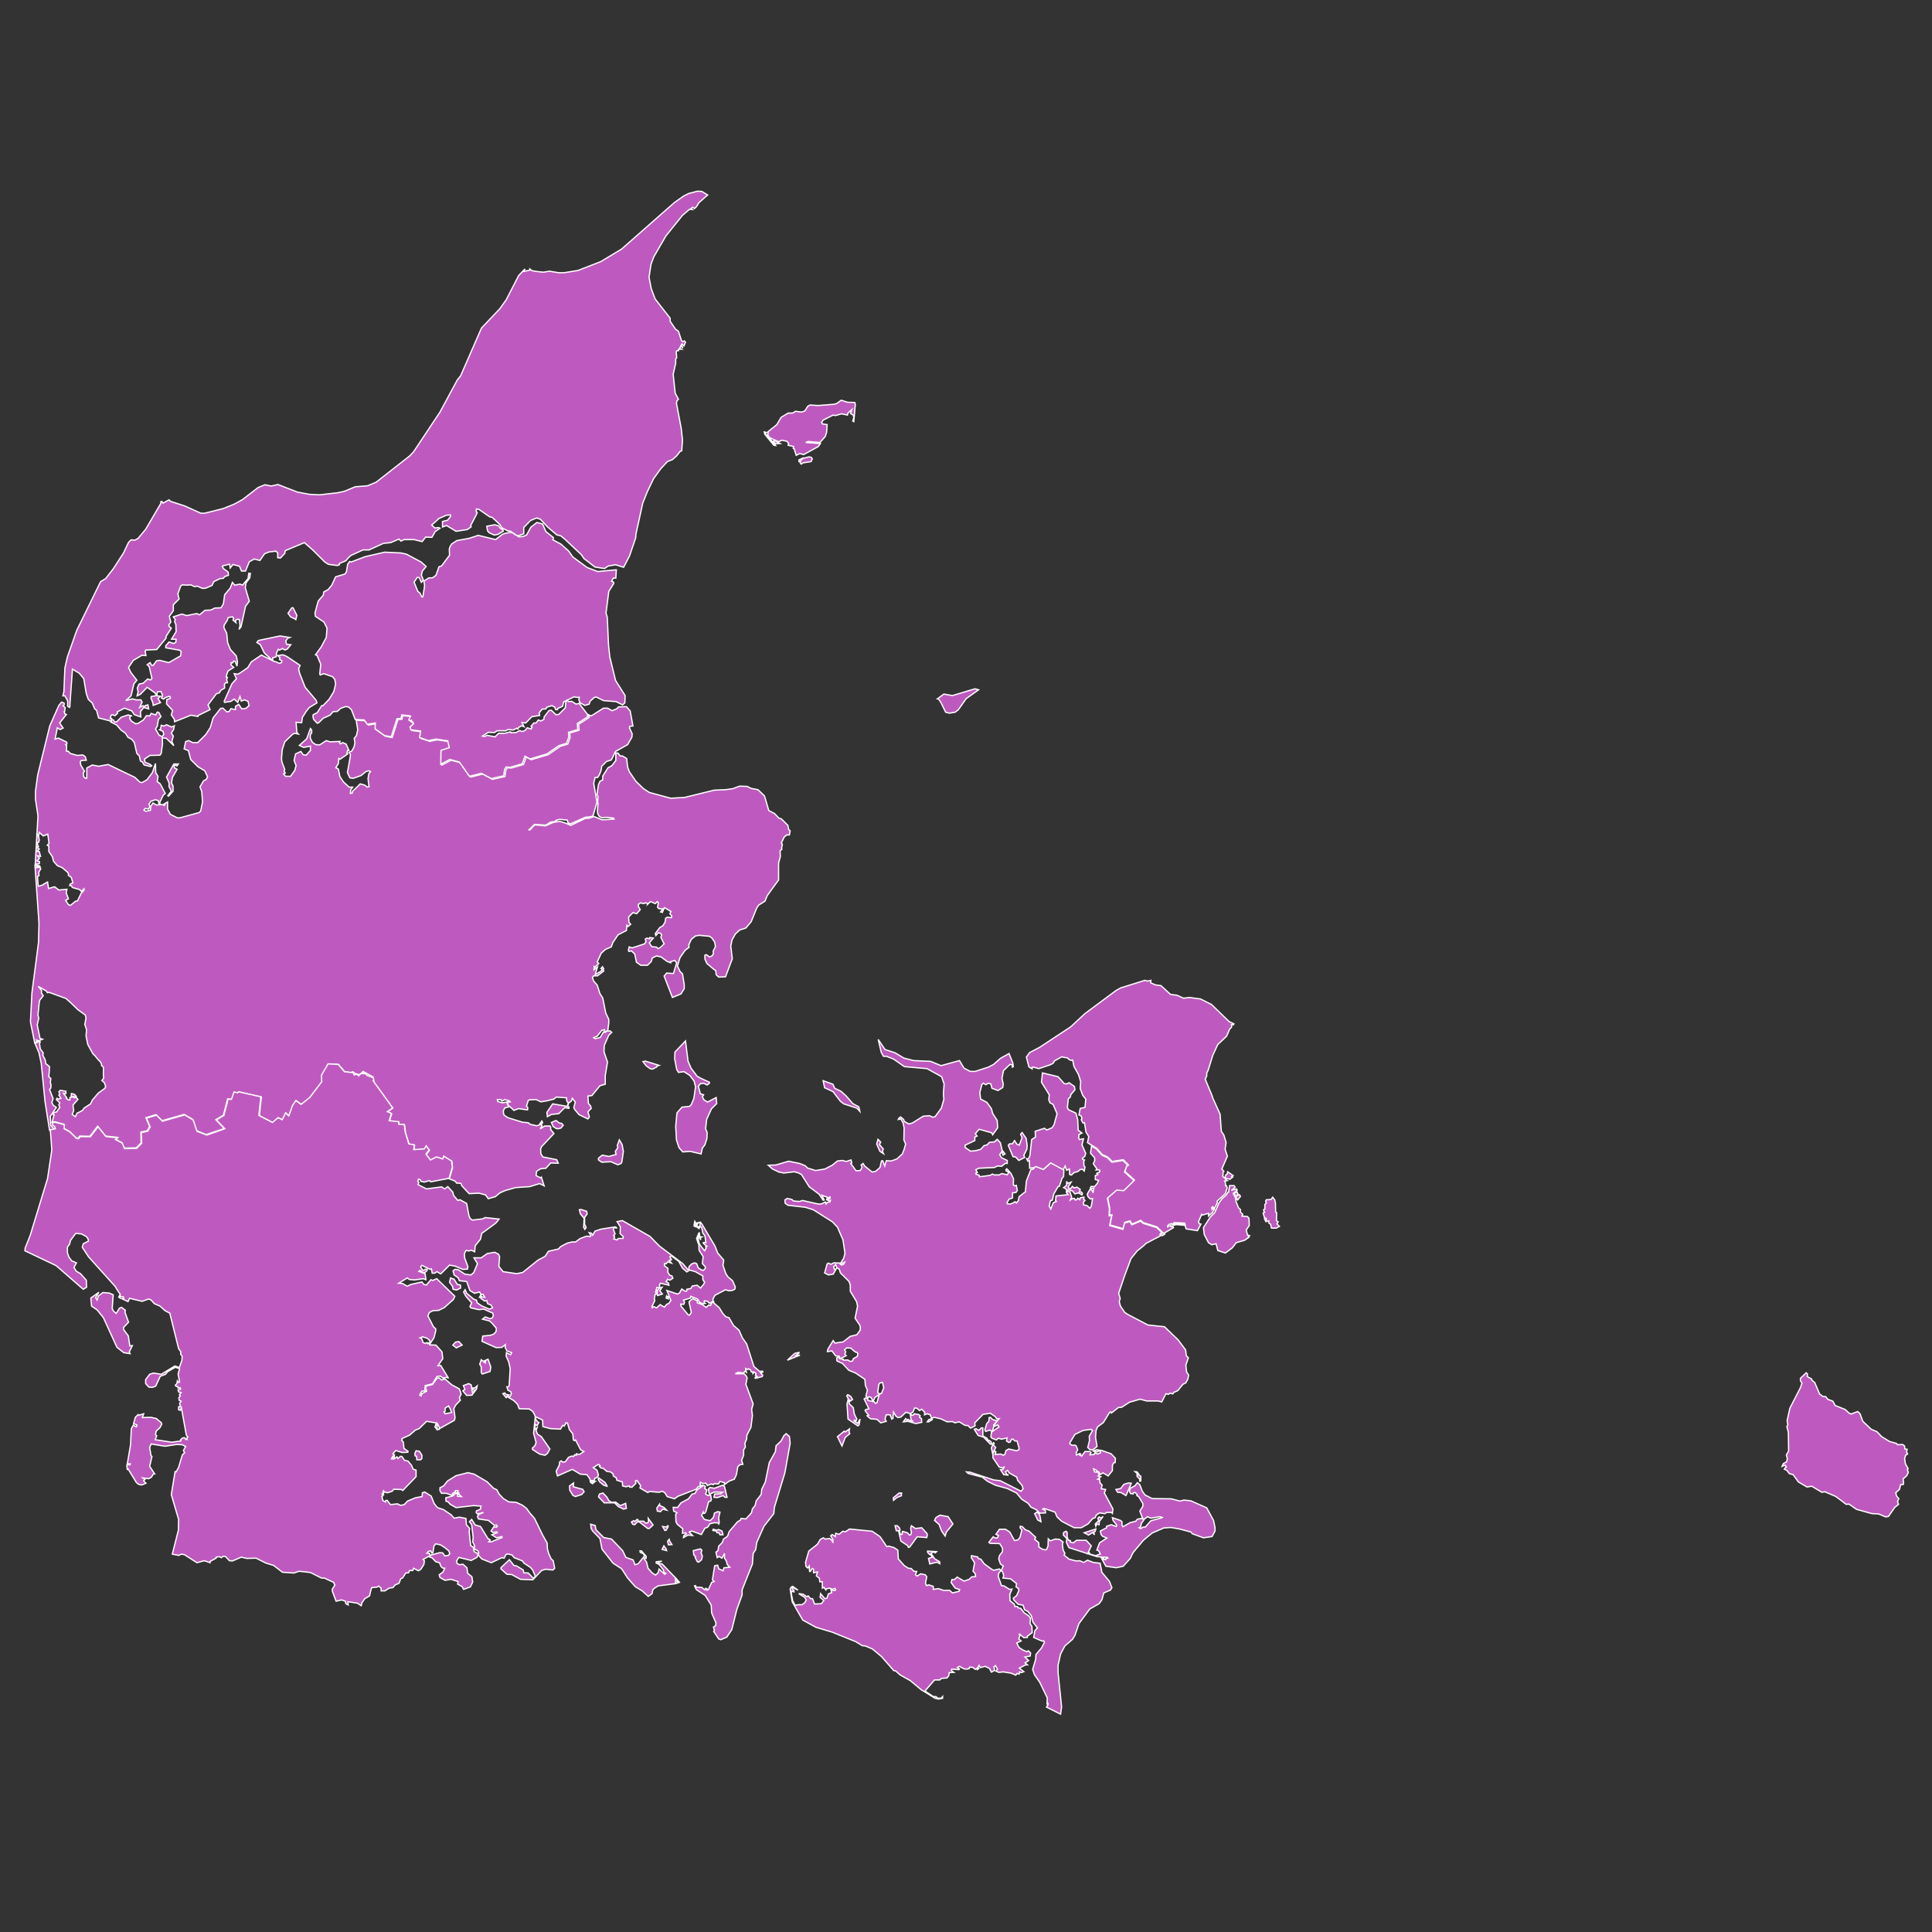
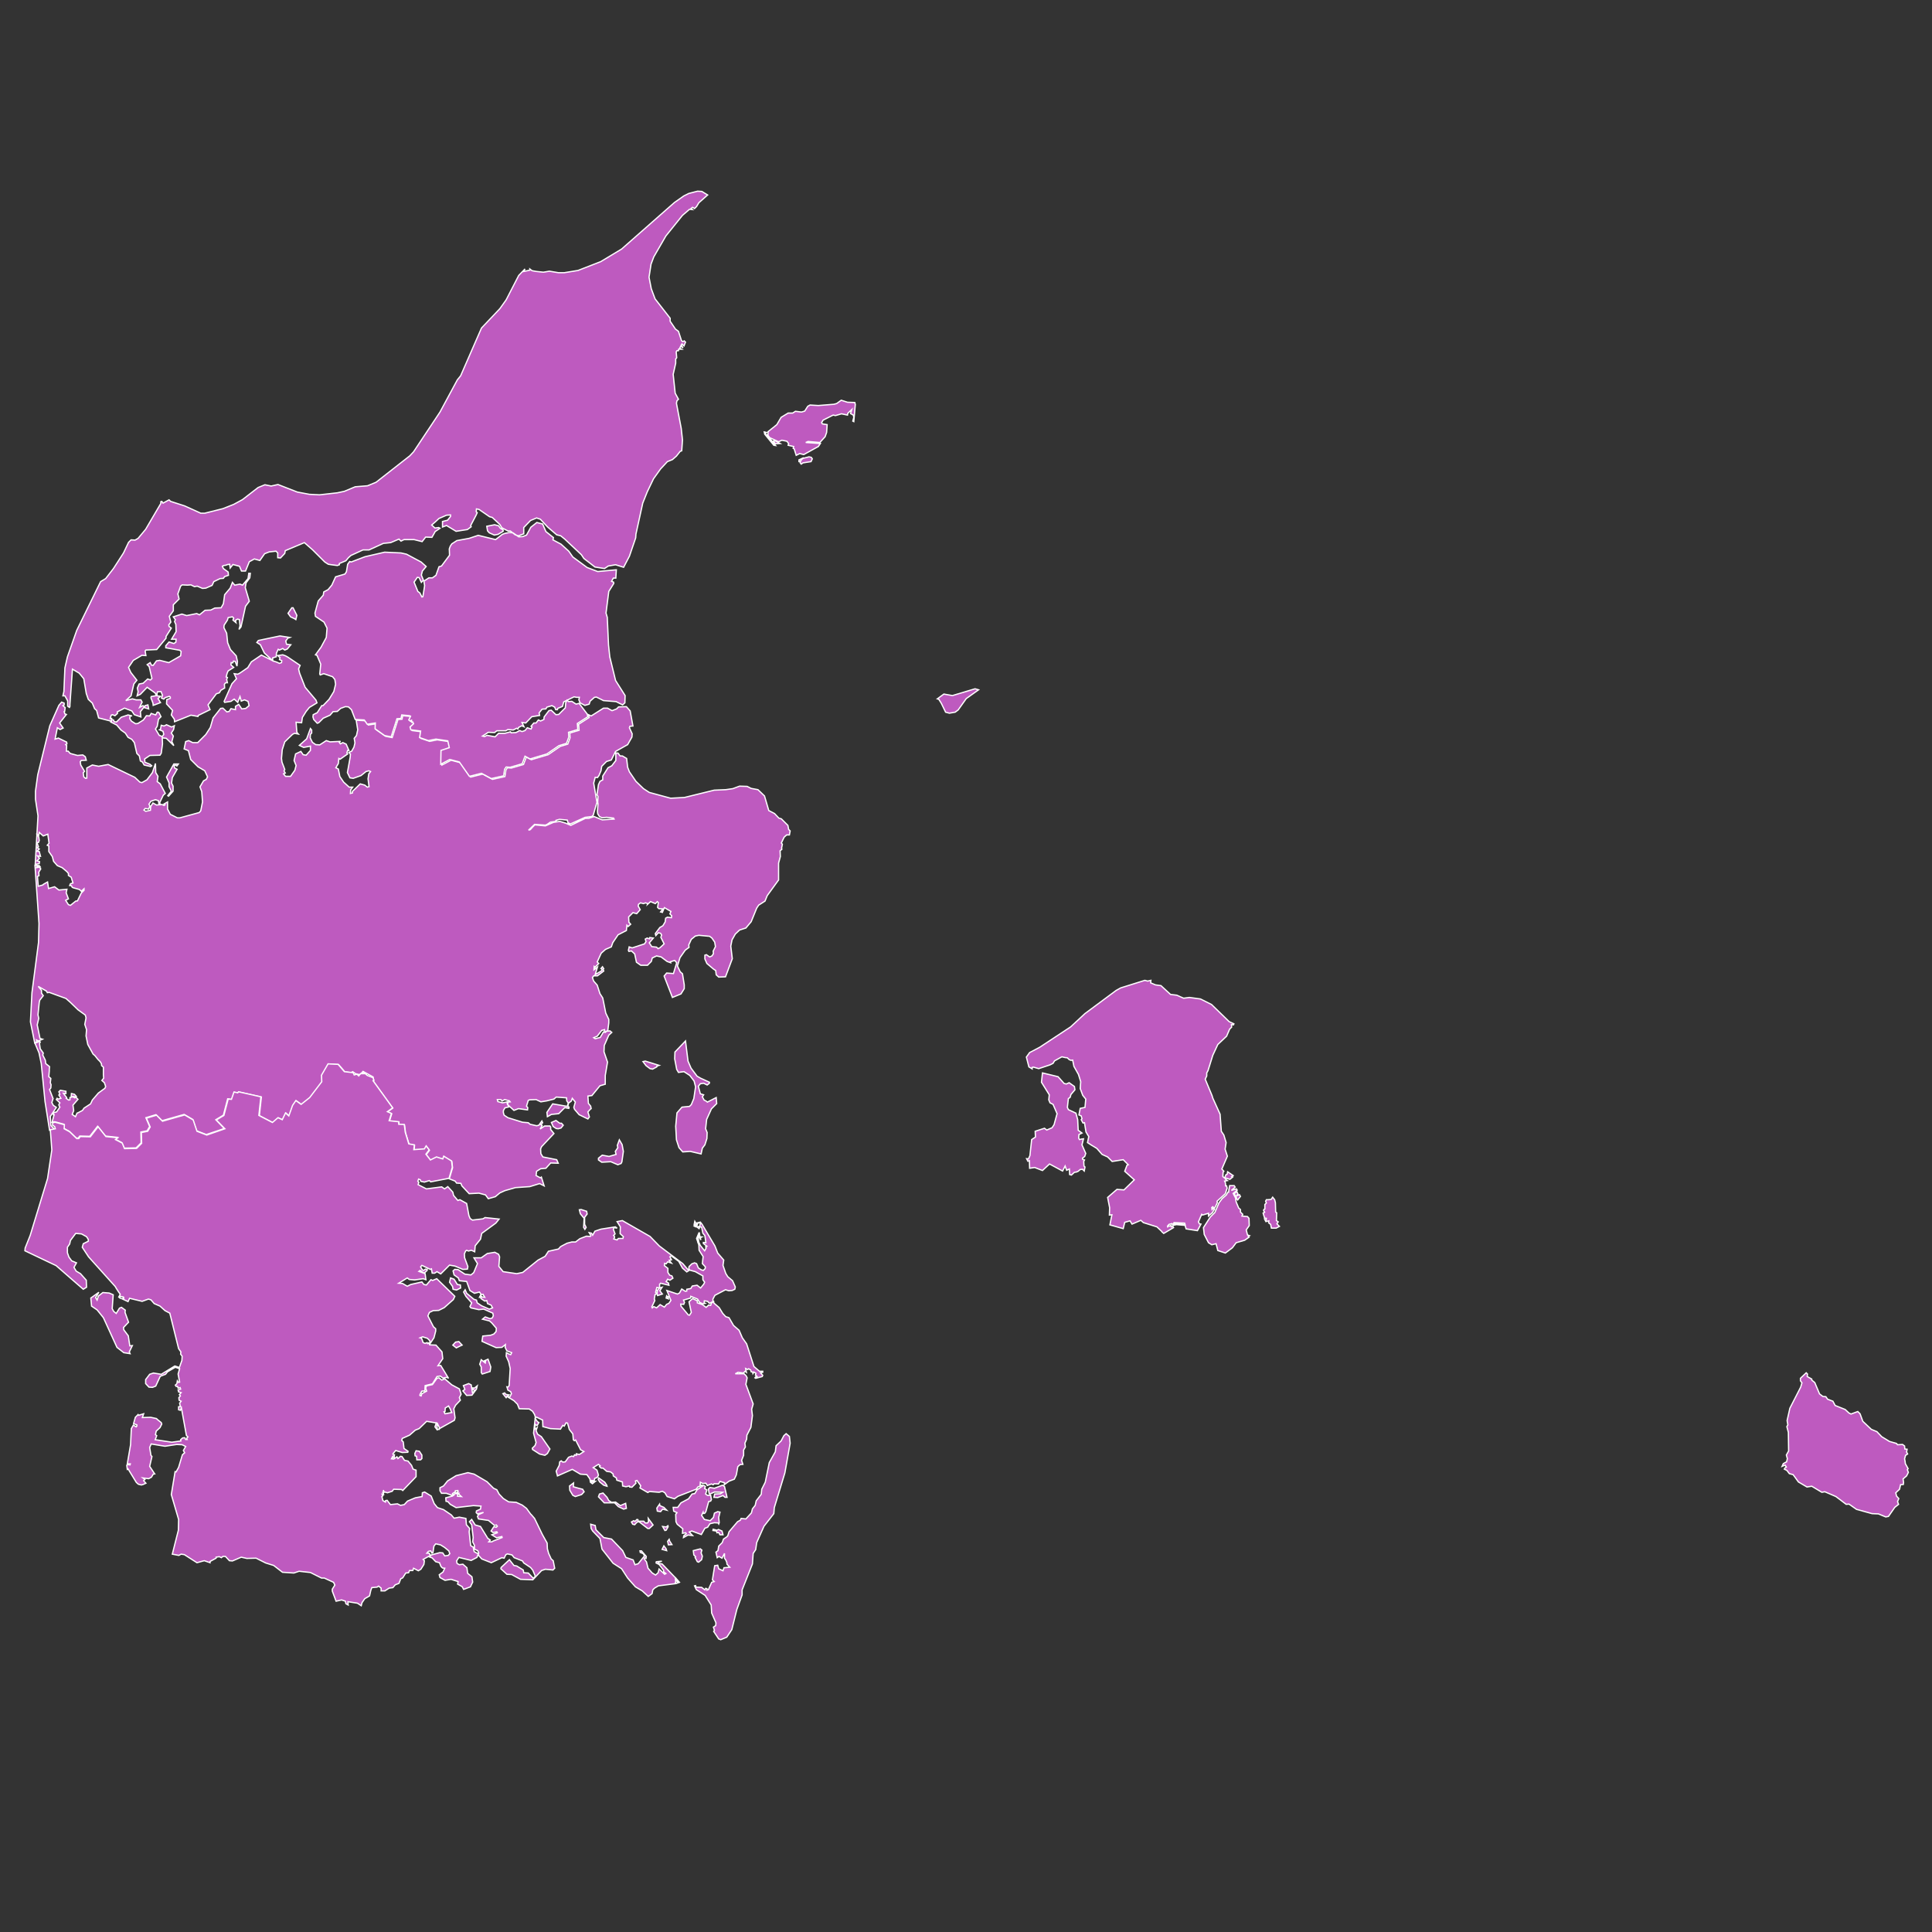
<svg xmlns="http://www.w3.org/2000/svg" width="100%" height="100%" viewBox="0 0 768 768" version="1.1" xml:space="preserve" style="fill-rule:evenodd;clip-rule:evenodd;">
  <rect x="0" y="0" width="768" height="768" fill="#333333" stroke="none" />
  <g>
    <path id="DK-84" d="M718.5,546.2L718.4,547.2L720.2,548.2L720.2,548.6L721.4,549.6L723.3,554.1L724.6,555.1L725.8,555.2L726.5,556.2L728.6,557L729.5,558.7L733.5,560.3L735,561.7L735.8,562.1L738.5,561.1L739.4,562L740.5,565L743.9,568.2L746.1,569.1L748,571.1L751.1,573L753.9,573.8L754.3,574.3L756.3,574.2L757.1,574.8L757.2,576L758.1,576.1L757.9,577.2L758.3,578L757.5,578.5L757.1,579.9L757.3,580.9L757.4,581.8L758.5,583.8L758.2,584.2L758.6,585.3L757.9,586.7L756.5,587.9L756.7,589.3L756.6,590.1L755.5,590.2L755.1,592L753.6,593.4L753.9,594.7L754.8,595.7L754.3,596.9L754.7,598L753.2,599.2L750.7,602.8L749.6,603L746.7,601.8L744.2,601.7L738,600L735,597.9L733.9,598L729.8,594.9L725.4,593L724.2,593.2L720.2,590.8L718.3,591.1L714.9,589.1L712.8,586.2L711.3,585.8L710.3,584.5L709.3,584L709.5,583.6L710.1,583.2L709.6,582.4L708.4,582.9L708.9,581.8L710.2,581.1L710.5,579.8L710.1,578.4L711,576.8L710.9,569.4L710.3,567.1L710.7,566.4L710.4,564.7L711.5,559.8L715.8,551.4L716.3,549.7L715.7,548.9L715.7,547.9L718,545.7L718.5,546.2ZM502.7,484.2L502.1,482.2L502.7,481.9L502.3,481.2L502.4,480.8L502.8,480.6L502.8,478.8L503.4,478.2L503.1,477.5L503.4,476.9L504,476.9L505.3,476.8L505.9,475.9L506.7,476.9L507,478.1L507.1,481.8L507.5,482.1L507.4,485.2L508.1,485.7L507.6,486.5L508.6,487.5L507.3,488.2L505.4,488.2L505.1,486.7L504.3,486.1L504.4,485.3L503.2,485.6L502.8,484.8L503.3,485L503.4,484.3L502.7,484.2ZM489.5,473.2L491.5,472.6L491.8,473.1L490.2,474.4L491.2,476.3L491.5,476.1L490.6,474.5L491.7,473.7L492.1,474.6L491.4,475.5L492.7,474.9L493.1,475.6L492,477L491.5,476.4L491.2,476.6L491.4,477.8L492.4,480.2L493.1,480.8L493.1,481.8L494,482.7L493.7,483.4L495.9,483.6L496.5,484.3L496.6,487.2L495.4,488.9L495.9,490.9L496.7,491.2L496.2,491.5L496.5,491.8L494.8,493L491.4,494L489.9,496L487.1,498.1L484.1,497.1L483.4,494.4L481.7,494.8L480.4,494L478.7,490.7L478.4,488L481.1,483.8L482.9,482L484.6,478.1L485.8,476.5L487.5,475L488.1,473.9L488.4,473.9L488.5,472.9L488.6,472.5L488.8,471.3L490.6,471.3L491,471.9L489.5,473.2ZM423,430.7L423.9,430.9L425,430.4L427.1,431.9L427.3,433.2L425.7,435.1L425.4,436.2L424.7,436.7L424.3,440.2L424.7,441.1L427.7,442.5L428.4,445.1L428.6,449.3L430.1,450.4L428.9,451L428.8,452.4L429.1,453L429.9,452.8L430.7,452.7L430.1,455.1L431.6,458.5L431.2,459.7L430.3,460.4L430.4,460.9L431.1,461.1L430.8,461.7L430.9,463.5L431.3,463.9L431,465.5L430.3,464.8L429.4,464.9L428.6,465.6L427.9,465.9L427.1,466L425.9,467.1L425.2,466.9L425.1,464.7L424,465.2L423.4,463.5L422.4,465.5L417.2,462.7L414.4,465.3L411.3,464.1L409.3,464.4L409.2,461.4L408.6,461.6L408.1,460.6L408.8,460.7L409.4,459.4L410.1,453L411.6,452L411.5,449.7L415.2,448.5L416.1,449.2L418.2,448.3L419,447.1L420.2,442.7L418.6,439L417.4,438.4L416.9,437.2L417.1,435.2L414,430.2L414.4,426.5L420.6,428L423,430.7ZM457.4,390.7L459.3,391.5L461.5,391.8L465.3,395.3L467.8,395.6L470.5,396.8L472.8,396.5L477.2,397.1L481.6,399.3L488.6,406.1L490.5,407L490.3,407.4L489.5,407.3L489.6,408.3L488.8,409.1L487.6,411.9L484.1,415.2L482.1,419.5L480.2,425.6L479.7,426.5L479.7,427.7L479.1,429L481.8,435.5L482.1,436.5L485,442.9L485.5,449.7L486.5,451.2L487.4,454.2L487,456.8L487.9,459.6L485.7,464.7L486.5,465.6L486.2,466L486.1,467.7L486.8,468.3L487.3,467L487.8,466.8L488,465.8L490.2,467.3L489.6,467.7L490,467.9L488.9,468.8L487.3,468.3L487.2,468.8L487.9,469.3L486.8,469.5L487.1,470.1L487.2,471.4L487.6,471.4L487.8,472.3L487.1,474.5L483.8,477.5L483.9,478.1L483.8,478.3L483.3,479.4L482.7,480.4L482.1,479.7L481.7,480L481.8,480.8L482.2,480.4L482.8,480.7L482.2,481.6L482,482L480.4,483.4L480.4,482.3L478,483L477.7,482.7L476.4,485.7L476.8,486.5L477.4,486.6L476,489.2L471.5,488.5L471.2,487.5L471.1,487.1L467.6,486.8L466.4,487.1L466.5,486.6L467.4,486.4L471.1,486.8L470.9,486.2L466.7,486L466.2,487L465.9,486.4L464.7,486.7L464.1,487.4L464.2,487.7L464.7,487.2L465,487.4L465.5,487.1L465.6,487.7L466.2,487.5L466.5,488L462.6,490.3L461.9,489.7L461.8,489.5L459.9,487.7L454.5,486L453.5,485.1L450,486.6L449.2,485.3L447.1,485.9L446.5,488.4L441.2,486.9L442,482.9L441,483L441.1,480.1L440.3,476L444,472.8L446.8,473L450.9,469L447.1,465.6L448,463.2L448.5,463L446.5,461L442.1,461.7L440.3,459.9L438.1,458.9L436,456.5L434,455.3L432.3,454.2L432.8,451.8L431.7,450L431.1,446.3L430.5,446.4L429.8,445.1L430.1,444.7L429.8,443.6L428.9,443.2L429.4,440.6L431.3,440.2L431.6,436.9L430.4,435.4L429.4,432.7L429.6,430L428.7,427.1L426.9,423.9L426.4,421.4L425.7,421.5L425,421.2L424.3,420.5L423.4,420.4L422.1,420.1L419.2,421.7L418.6,422.7L417.4,423.3L412.9,424.8L410.8,424.2L410.3,424.3L410.3,424.9L409,424.1L408,420.2L409.3,418.4L413.3,416.3L425.6,408.2L431.3,402.9L443.7,393.7L445.5,392.7L455.1,389.7L456.2,390L457.5,389.7L457.4,390.7Z" style="fill:rgb(190,90,191);fill-rule:nonzero;stroke:white;stroke-width:0.5px;" />
    <path id="DK-82" d="M247.8,457.7L247.2,461.9L246.9,462.5L245.6,463L242.8,461.8L239.2,462L237.9,461.1L237.9,460.4L239.4,459.2L242.1,459.7L244.9,458.9L244.6,457.7L245.6,456.2L245.4,455.3L246.2,453.1L247.3,455L247.8,457.7ZM222.5,446.5L223.2,446.5L223.9,447.3L223,448.4L221.9,448.7L221.1,448.6L219.9,447.8L219.2,446.2L221,445.4L222.5,446.5ZM29.6,435L30.4,435.9L30.2,436.3L29.3,435.8L28.3,435.9L28.4,434.7L29.6,435ZM261.1,424.1L259.4,425L258.4,424.8L256.8,423.6L255.6,422L256.5,421.8L262,423.5L261.1,423.8L261.1,424.1ZM15.7,414L16,414.2L15.7,414.8L16,416.9L17.2,418.6L17,419.4L18,421.4L18.2,422.8L19.7,424L19.6,425.1L19.6,425.7L19.4,428L20.2,428.7L20,430.4L20.3,431.2L20.2,432.5L19.7,433.1L21.1,436.7L20.6,438.3L21.2,439.4L22.4,440.2L20,443.8L20.2,447.4L21.7,448.9L19.7,449.3L17.9,437.9L16.4,422.8L15.5,418.5L13.9,414.7L15.7,414ZM274.7,424.6L277.1,427.8L278.5,428.6L282,430.2L282,430.6L281.1,431.3L279.7,430.6L278.4,430.8L277.6,431.8L278.4,434.8L279.7,435.2L279.2,436L279.9,437.3L280.7,437.7L281.2,438.1L284.7,436.3L284.9,438.7L282.8,440.8L280.9,445L280.5,448.7L281.1,450.2L281,452.6L280.2,455.1L279.2,456.4L278.7,458.7L274.4,457.7L271.4,457.9L269.9,456.2L268.9,453.1L268.6,447.7L269.1,442.4L271.1,440.1L274.1,439.8L274.8,439.1L275.8,436.7L276.5,432L275.9,429.7L274.2,427.5L271.9,426L269.7,426.3L269,425.1L268.2,420.9L268.3,418.2L272.5,413.8L273.5,421.8L274.7,424.6ZM70.9,303.7L70.3,304.5L69.8,304.1L69.2,304.4L69.4,305.3L70.4,305.8L68.5,309.1L68.2,311.3L68.8,312.5L68.8,314.5L67,316.5L66.7,316.3L68.1,314.5L67.2,312.7L67.2,311.2L66.2,308.9L69.1,303.7L70.9,303.7ZM63.2,283.3L64,284.9L63,285.9L62.5,288.7L61.8,289.8L63.3,292.3L64.5,292.8L65.1,291.9L64.8,290.7L63.4,290.1L63.8,289.9L64.1,288.3L65.2,288.6L66.2,288.1L68.2,289L69.3,288.5L69,290L68.1,291.4L68.9,292.6L68.3,294.8L69.1,296.4L66.1,293.5L64.5,293.3L64.6,295.7L64.1,299.4L63.6,300.2L59.6,300.3L57.5,301.7L57.6,303L59.6,303.8L60.3,304.4L59.9,304.7L57.3,304.1L56.6,302.9L55.8,302.5L55.4,300.5L54.4,299.5L53.4,295.2L52.4,293.9L50.9,293.1L49.8,291.4L48.1,290.2L46.4,288.2L44,287L44.1,286L45.1,286.2L45.4,286.9L46.3,287L48.2,285.1L50.9,284.2L52.5,284.6L51.7,284.6L51.6,285.7L52.3,286.7L53.9,287.7L54.8,287.6L57,286.2L58.2,284.5L59.5,284.6L60.1,283.6L61.9,284.2L62.5,283.1L62.9,283.1L63.2,283.3ZM387.6,273.8L389,274.2L384.1,277.7L380.9,282.2L379.7,283.1L377.4,283.5L375.9,283.1L374.2,279.6L373.2,278L372.6,277.8L375.2,275.9L378.6,276.5L387.6,273.8ZM114.4,261.2L119.3,264.5L118.7,265.9L119.1,267.6L121.3,273.2L125.6,278.3L126,279.4L123,281.2L121.7,282.8L120.2,285.2L119.9,287.3L117.7,287.1L118,291.1L118.6,291.8L117.1,291.5L116.3,291.9L113.2,294.9L112.2,298L111.9,301.5L112.1,303L112.8,304.8L113.2,305.9L112.9,306.5L113.4,307.3L112.7,307.6L113.5,308.6L115.5,308.6L117.2,306.2L117.7,304.3L116.9,302.3L117.5,299.7L119.6,298.7L120.5,300L121.7,300.2L123.4,298.3L123.4,296.6L120.7,297.1L119,296.3L121.9,293.7L123.4,289.6L123.9,290.2L123.9,291.4L123.4,291.9L123.3,293.3L124.2,295.1L125.5,296L127.1,296.1L129.7,294.4L131.2,294.9L135.4,294.7L134.8,295L135.3,295.7L136.3,295.2L137.6,295.8L138.7,298.3L138.2,298.3L137.9,299.3L138.2,299.7L135.2,301.8L134.7,301.5L134.5,303.5L133.5,305.2L134.5,305.7L135.1,308.7L136.6,310.9L138.8,312.9L140.2,312.9L139.4,314L139.3,315.4L140.1,315.2L140.1,314.6L143.2,311.6L145,312.1L146,312.9L146.7,312.7L146.3,309.6L146.6,307.6L147.3,306.7L146.6,306.4L145.5,306.7L143.5,308.3L140.4,309.4L139.1,309.2L138.1,307.1L139.2,301L139.3,299.8L138.7,299.1L139.8,298.6L140.7,297L141.1,295.3L140.8,293.5L141.7,292.4L142.2,290.1L141.6,286.3L145.2,286.5L146.4,288.2L149.6,287.7L149.5,290L153.3,292.7L155.9,293.2L158.2,286L159.8,285.9L160.1,284.5L163.3,284.8L163.7,285L163,286.5L163.5,286.9L164.1,286.6L164.2,287.4L164.6,287.3L164.9,288L163.5,289.3L163.8,290.4L167.7,290.9L167.3,293.5L170.8,294.7L173.8,294.1L178.5,294.8L179.1,297.5L175.8,298.6L175.7,304.1L179.3,302.2L183.1,303.2L187.1,308.9L191.9,307.7L195.8,309.8L200.7,308.7L201.1,306.1L201.7,305.2L203.3,305.3L208.1,303.9L209.2,300.9L211.2,302L217.9,300L222.7,296.7L225.7,295.8L226.6,293.3L226.5,291.4L230.2,290.3L230,287.9L234.2,285.2L233.9,284.1L235,284.6L239.9,281.5L241.5,281.5L243.3,282.5L245.1,281.8L245.9,281L249,280.9L250.5,282.6L251.6,288.6L250.4,288.7L250.2,289.3L251.3,291.7L251.2,293L249.5,296L244.7,298.7L243,302.1L241.1,302.7L239.2,304.6L238.9,306.4L238.1,308.3L237.5,309.1L236.6,309L236,311.3L237.3,318.9L235.8,324.1L235.2,324.6L232.6,324.9L226.8,327.5L225.8,327.1L225.5,326L222.4,325.7L221,326.1L221.1,326.5L218.8,326.8L217.5,327.7L216.8,328L212.5,327.7L210.1,330L210.8,329.8L211.8,328.7L212.6,327.9L216.8,328.3L220,326.9L222.5,326.5L224.8,327.2L226.9,328.1L232.7,325.3L234,325.3L236.2,324.6L239.4,325.9L244.1,325.6L243.9,325.2L241.1,324.9L239.4,325.1L238.3,324.6L237.6,323.5L237.5,322.5L237.7,319.5L237.6,318.9L237.7,316.6L237.3,315.9L237.9,311.9L238.5,310.6L239.6,310L239.6,308.5L241.7,305.2L243.2,304.4L244.8,302.3L244.8,299.3L245.7,299.4L246.5,300.5L247.4,300.5L249.1,301.5L249.5,305L250.2,306.8L252.8,310.6L255.8,313.5L258.1,315L266.6,317.3L272.1,317L283.9,314.1L288.5,313.9L291.3,313.5L294,312.5L297,312.6L298.6,313.4L301.3,313.9L303.9,316.4L305.6,322.2L307.9,323.4L309.6,325.2L310.6,325.5L313.2,328.1L313.5,329.7L314.1,330.3L313.8,331.9L312.7,331.9L311.7,332.8L310.6,335.1L311,335.6L310.7,337.1L310.8,337.6L310.1,338.2L310.2,340.5L309.5,343.1L309.5,349.8L305,356L304.1,358.2L301.6,359.8L300.8,361L298.6,366.4L296.5,368.9L294,369.7L292.3,371.3L291,373.6L290.5,376.1L291.1,381.1L288.4,388.3L285.7,388.4L284.7,387.5L284.5,385.8L283.6,385.2L281,383L280.2,381.2L280.2,379.7L280.8,379.5L282.1,380.4L283,380L283.6,379.1L283.5,378.1L284.4,376.3L284.1,374.5L283,372.9L282.1,372.2L277.8,371.8L276.4,372.1L274.8,373.4L273.8,375.6L273.9,376.6L272.4,377.7L270.3,380.7L269.3,384L270.4,386.3L271.3,387.1L272,391.5L272,393L270.7,395.1L267.3,396.5L264,388L265,386.8L267.7,387L269,382.7L268.2,381.8L266.5,382.3L266.6,382.7L265.2,382.2L262.8,380.4L261,380L259.3,380.8L258.9,382.2L257.4,383.7L254.7,383.7L253,382.5L252.3,379.2L251,378L250,378.2L249.8,377.8L250.1,376.4L251.3,376.8L256.2,375.2L256.8,374.3L256.5,373.3L257.2,372.9L258.2,373.2L258.3,372.7L259.7,372.9L258.1,374.8L259.1,376.3L261,376.5L261.6,377.1L262.4,376.7L264,375.2L262.7,372.6L263,371.7L262.6,371L261.7,370.8L260.7,371.9L260.5,371.1L262.3,368.7L263.5,368L264.4,366.5L264.6,365L265.3,364.6L266.9,364.8L267,364L266.3,363.3L266.7,362.3L264.1,360.8L263.3,362.7L262.6,362.5L263.5,361.3L261.9,361.2L261.4,360.7L261.7,358.8L261.3,358.4L260.5,359.2L258.6,358.4L257.4,359.5L257.5,359.2L256.6,358.9L255.8,359.2L254.6,358.9L253.8,359.5L253.7,360.2L254.5,361.6L253.1,363.2L251.6,362.8L249.9,364.5L250,366.6L250.7,367.4L249.7,368.3L249.2,367.8L249,369.9L245.7,371.6L243.6,374.7L243,376.4L240.7,377.4L239,378.9L237.4,382.4L238,383L236.5,384.5L236.2,384.2L236.1,385.5L237.5,384.4L236.6,387.4L239,386L239.4,385.4L238.9,385L239.5,384.3L240,385.1L239.7,385.4L240,386L237.5,387.9L236,387.9L235.5,388.6L236,390L237.4,391.6L238.5,395L239.6,396.7L240.8,402.7L242,405.2L242,406.6L241.6,409.7L240.4,410.3L240.3,409.3L239.2,409.6L237.4,411.9L236,412.5L236.6,412.9L238.6,412.4L239.9,410.2L240.6,410.4L241.2,409.9L242.5,409.8L243.2,410.4L242,411.5L240.2,415.6L240.1,418.1L241.5,422.2L240.6,427.5L240.6,431L238.5,431.6L235.3,435.5L233.7,435.7L233.9,438.6L234.8,439.7L235,440.7L234.7,440.9L233.7,442L234.3,444L233.7,444.8L230.2,443.1L228.4,441L228.1,440.2L228.7,438.1L227.5,436.6L227.1,437.7L226,438.5L225.7,439.8L226.2,440.1L226.1,440.6L224.5,440.3L222.1,442.7L219.2,443L217.6,443.9L217.4,442.2L219.7,438.8L225.5,439.8L225.9,438.5L225.3,437.6L225.2,436.4L221.1,436.1L220.2,436.9L217.4,437.6L215,438L213.1,437.1L210.6,437.2L210,437.4L209.3,439.7L209.8,440.3L209.7,441.2L206.1,440.7L204.3,441.4L201.8,439.1L201.9,438.1L202.8,438L202.5,437.6L200.6,437.1L199.6,437.7L199.1,437.1L197.7,437.1L197.9,437.9L199.8,438.4L201.7,438L201.6,438.7L202.3,440L200.7,440.4L200.1,441.5L200.1,442.3L200.4,443.3L201.9,444.3L207.7,446.1L210,446.3L210.7,446.9L213.3,447.5L214.2,447.3L215.4,445.6L215.7,446.3L215,447.1L215.5,447.4L214.7,448.8L216.5,447.6L218.6,447.6L218.9,448L218.9,449L220.2,450.6L215.3,455.8L214.9,456.7L215,458.6L215.8,459.9L221.3,461L221.9,462.4L218.9,462.3L217,464.4L214.9,464.6L213.3,465.6L213.1,467.3L214.8,468.2L215.2,467.9L216.3,471.4L214.5,470.5L210.6,471.7L204.9,472.1L200.7,473.3L198.7,474.2L196.9,475.7L194.1,476.5L193,475L190.4,474.3L186.5,474.5L183.6,471.4L183.2,470.4L181.5,470.3L180.9,469.5L178.6,468.6L179.9,464.2L179.6,461.7L176.5,459.8L176.1,460.9L173.6,460.1L171.2,461.3L169.4,459L170.7,457.3L169.5,455.7L168.8,456.9L164.6,457.2L164.8,455.3L162.6,454.9L161.2,450.3L160.8,447.2L158.6,447.1L158.6,446.1L154.8,445.7L155.7,442.8L154,442L156.1,440.5L148.3,429.7L148.6,429.5L148.3,428.5L148.3,428.1L144.3,425.9L143.9,426.4L143.9,426.5L143.4,426.8L143,427.2L141.3,426.8L140.2,426L139.5,426.4L137.1,426.1L134.6,423.2L130.6,423L128,427.5L128.1,430.1L123.3,436.4L119.9,439.1L117.8,437.6L116.5,439.5L115,443.7L113.7,442.5L112.4,445.2L110.7,444.4L108.5,446.3L103.1,443.5L103.9,436.1L95,434.1L94.7,434.5L93.2,434.2L92.2,437.1L90.5,436.8L88.8,443.3L85.8,445.1L89.2,448.6L82,451L78.1,449.5L76.6,445L73.2,443L64.4,445.5L62,443.1L58,444.3L59.5,447.8L58.5,449.5L56,450L56.1,454.3L54.1,456.3L49.3,456.4L48.4,454.2L45.7,452.8L46.6,452.1L41.9,451.6L38.8,447.7L35.7,451.7L31.7,451.6L31.1,452.4L30.3,452.4L27.5,449.7L25.3,448.5L25.4,446.9L21.7,445.9L20.7,446.1L21.5,443.1L21.2,443.1L21.3,442.3L22.5,442L23.8,440.1L23.5,439.6L23.4,439.1L23.8,438.4L22.4,437.1L22.7,436.6L23.1,436.9L24.2,436.6L23.4,435.3L23.8,435L23.4,434L24,433.4L26.2,433.8L26.2,434.7L25.2,434.6L26.5,436.3L26.3,436.6L27.3,437.3L27.8,437.2L27.8,436.3L28.9,436L29.7,436.4L30,436L31,437L29,439.3L29.3,441.5L28.7,443L30,443.9L30.6,442.5L31.1,442.3L32.8,441.4L33.4,440.5L36,438.8L36.7,437.3L39.1,434.5L41.7,432.6L42,431.9L41.5,430.4L40.5,429.5L41.2,428.6L41.1,427.3L41.1,424.2L40.4,423.6L40.3,422.8L39.8,422L38.9,421.1L37.7,419.6L37,419L34.9,415.2L34.2,411.8L34.4,409.3L33.7,407.2L34.2,404.6L33.9,403.5L31,401.4L27.9,398.4L26.2,396.9L19.6,394.5L18.8,394.6L18.5,394L15.2,392.1L16.5,393.7L16.5,394.8L17.2,395.8L15.8,397.6L15.6,398.5L15.1,403.4L15.4,404.8L14.8,407.4L15.9,412.8L16.9,413.1L15.3,413.8L14.5,413.4L14.7,414L13.8,414.6L12.1,406.2L12.7,394.6L15.3,374.7L15.5,367.1L13.9,344L14.3,344L15.6,344.1L15.9,344.5L14.8,344.4L14.5,344.9L15.7,344.7L16.2,345.4L15.4,346.7L15.5,348.1L14.9,348.4L15.2,352.3L17,351.8L17.3,351.5L18.9,350.6L19.3,353.2L21.7,352.5L23.4,353.8L26.6,353.5L26.3,354.9L27.2,357.3L26.1,357.9L27.2,359.6L28,359.9L30.1,358.2L30.8,358.1L32.3,355L33.4,353.9L33.4,353.3L32.3,354.3L31.6,353.6L29.1,352.9L28.7,352.7L28.4,352.1L27.7,352L28,351.3L29,351L28.3,348.7L27.2,348L27.2,347.2L26.6,346.5L24.7,344.9L22.8,344.1L21.3,342.4L20.8,340.5L19.4,338.5L19.4,336.3L18.8,336L19.5,335.2L19,331.6L17.2,332.3L15.6,330.9L15.4,332L14.8,331.8L15.4,332.7L15.6,334.1L15.3,334.9L14.7,335L15.3,336.6L14.7,336.9L15.6,337.5L14.7,338.4L15.6,338.5L16.1,340.4L14.9,340.2L15.7,341.2L14.7,342.2L15.7,342.5L15.6,343.3L14,343.6L15.1,324.3L14.1,317.7L14.1,314.5L15,308L19.8,288.5L23.4,280.4L24.5,279.1L25.5,279.5L25.5,280.2L25,280.5L25.6,281L25.9,281.3L25.7,282.8L25.5,282.9L25.8,283.8L26.4,284L23.7,287.4L25.1,289.4L23.9,290L22.8,289.3L21.9,293.8L23.2,293.4L26.5,295L26.6,295.7L26.1,296L26.5,296.4L26.4,298.6L27.1,298.6L27.9,299.5L30.8,300.3L32.9,300.1L33.9,300.8L34.3,302.2L32.3,302.3L31.9,302.8L32.1,304.1L33.6,306.6L33.1,307.2L33.3,308.8L34,309.4L34.5,309.3L34.5,305.3L36.7,304.1L39.2,304.6L43,303.9L53.6,309L55.6,310.9L56.4,311.1L58.4,310L60.6,307.1L61.8,303.5L61.9,307.1L62.8,308.6L62.5,310.7L63.7,311.6L65.7,315.4L64.9,316.1L63.5,319L63.7,319.9L63.2,319.9L63,318.3L61.8,317.9L60,318.5L59.2,319.7L59.6,320.4L59.1,321.6L57.7,321.4L57.2,322L57.9,322.5L59.8,322.1L59.9,320.6L60.8,319.2L62.2,320L64.4,319.8L65.2,320.2L65.6,319.9L65.2,319.6L66.6,318.8L66.6,321.6L67.7,323.7L70.5,325.1L71.5,325.1L79.2,323L79.8,322.3L80.5,318.8L80.2,314.7L79.5,312.8L80.9,310.4L82,309.8L82.5,308.8L81.4,306.4L78.7,304.8L75.8,301.9L74.9,298.4L73.2,297.7L73.8,294.8L75,294.4L76.6,295.2L78.6,295.2L81.8,292L83.6,289.2L84.7,285.4L87.7,281.6L88.6,281.5L90.2,283L91.1,282.8L91.8,281.7L93.6,282.1L93.6,280.8L94.9,280L96.1,281.8L97.7,281.6L99,280.5L98.6,278.8L97.2,278.2L95.9,278.7L95.4,276.9L94.5,279.2L93.1,277.9L91.8,278.8L89.3,279.2L89.1,278.8L92.2,271.8L94,269.8L93.1,267.8L94.5,268L95.3,267.6L98.5,265.4L99.9,263.1L103.9,260.4L108.5,262.7L110,263.2L111.1,263.7L111.9,263.4L112,262.6L111.1,262.2L111.3,261.4L110.4,260.6L112.4,260.3L113.5,260.7L114.4,261.2ZM111.3,252.8L115.2,253.4L114.4,253.7L113.6,254.8L113.9,256.1L115.6,256.3L114.2,258L113.2,258.4L112.4,257.8L111.1,258.4L110.6,258.1L109.9,259.6L109.8,261.1L108.4,261.5L108.4,262.6L105.1,259.6L103.5,256.3L102.1,255.4L102.7,254.6L111.3,252.8Z" style="fill:rgb(190,90,191);fill-rule:nonzero;stroke:white;stroke-width:0.5px;" />
    <path id="DK-81" d="M59.1,281.8L57.4,281.3L57.7,280.5L58.8,280.2L59.1,281.8ZM117,245.9L115.5,245.2L114.5,243.8L116,241.6L116.5,241.6L118,244.6L117.6,246.3L117,245.9ZM97.8,231.7L97.5,233.6L99.1,239L97.6,241L95.8,249.2L95,250.2L95.4,248.8L95.2,246.3L94.4,246.1L93.6,246.6L93.8,247.5L92.6,246.5L92.9,245.7L92.4,245.2L90.7,245.5L90.4,246.5L89.1,248.5L89,249.5L90.1,251.7L90.5,255.5L91.6,258.2L93.9,260.7L94.4,263L94.2,264.8L93.5,262.9L92.8,262.8L92.5,263.5L91.9,263.4L91.8,264.3L92.9,265.3L90.7,266.7L90.3,267.6L89.9,269.1L90.4,269.3L90.1,270.1L90.4,271.4L89.7,271.4L89.2,272L89.3,273.5L87.8,274.4L87.2,275.4L86,275.8L82.7,280.2L83.5,282.1L78.8,284.4L78.7,284.8L75.9,284.3L69.4,286.9L69.3,285.9L68.6,284.9L68.1,284.2L68.6,282.4L66.2,279.8L66.3,278.1L67.7,277.6L67.7,277.1L67.3,276.8L65.7,277.3L65.1,277.9L64.2,277.5L64.6,276.4L64,274.9L62.6,275L62.4,275.8L62.4,276.6L63.8,276.8L62.8,277.7L63.8,279.3L60.9,280.4L60.8,279.5L60,277.4L60.1,276.9L62.2,276.5L61.7,275.5L58.5,273.2L55.8,276L54.5,276.6L54.9,275L54.6,273.5L55.3,271.9L56.9,271.6L58.7,269.9L59.8,270.3L60.4,269.7L59.3,265L58.5,264.2L59.7,263.4L60.2,264.4L60.9,264.5L62.2,262.7L63.5,262.5L67.1,263.4L71.8,260.7L72,259L71.5,258.5L65.9,257.5L65.9,256.7L67.2,255.2L69.1,255.8L69.9,255.3L70,254.1L68.2,254.1L70,251.1L69.9,248.2L69.4,247.1L69.7,246.3L68.9,245.2L72.3,244.1L74.2,244.7L78.2,243.9L79.3,244.4L81.5,242.6L83.8,242.5L85.4,241.7L87.9,241.6L88.8,240L89.3,236.4L91.5,233.8L92.4,231.5L93.3,232.6L95.4,232.2L96.4,232.6L98.6,230L98.9,227.9L99.5,227.9L99.3,229.7L97.8,231.7ZM198,212.4L196.5,212.7L194.5,211.8L193.8,211L193.5,209.2L196.6,208.6L198.2,209L198.9,210L200,210.7L200,211.2L198,212.4ZM215.7,208.3L217,211.3L220,213.7L219.8,214.6L223,216.3L226.1,219.1L227.7,221.4L233.4,225.6L237.6,227.2L245,226.5L244.8,229.8L243.8,229.8L243.1,231.1L243.9,231.4L244,231.9L242,235.1L240.9,243.7L241.4,245.4L241.9,256.4L242.4,261.1L244.7,270.5L248.5,276.5L248.4,279.4L247.5,280.2L244.9,278.9L239.9,278.5L237.1,277.1L236.3,277.2L234.6,278.7L234.2,279.9L232.5,280.4L230.6,279.4L230.1,278.2L230.3,277.2L229.2,277.2L228.2,277L224.1,279L223.6,280.8L221.7,281.6L221.6,282.1L220.9,282.1L220.5,281.1L219.4,280.5L217.4,281.1L217,281.8L215.5,281.9L214.3,283.4L214.5,284.4L211.4,284.9L209,287.4L207.5,287.2L208.3,288.9L207.4,288.5L206.1,289.2L205.9,289.8L205.4,289.5L204,290.2L201.9,290L201,290.5L197.5,290.5L196.6,291.2L194.1,291.1L191.8,292.6L192.6,292.8L193.6,292.3L196.8,292.9L198.2,291.5L200.7,291.5L202.9,290.9L203.2,291.3L205.1,291.2L206.6,290.4L207.5,290.8L208.7,290.4L209.6,289.3L211.1,289.8L211.5,289L211.1,288.7L212.2,287.4L213.1,287.4L214,286.2L214.9,286.6L216.2,286L216.3,285L218.2,282.5L219.1,282.3L221,284.1L222.1,284L224.7,281.4L224.9,279.3L225.4,278.3L226,278.9L227.3,278.8L229,279.9L230.2,279.6L233.4,283.8L233.7,284.9L229.5,287.6L229.7,290L226,291.1L226.1,293L225.2,295.5L222.2,296.4L217.4,299.7L210.7,301.7L208.7,300.6L207.6,303.6L202.8,305L201.2,304.9L200.6,305.8L200.2,308.4L195.3,309.5L191.4,307.4L186.6,308.6L182.6,302.9L178.8,301.9L175.2,303.8L175.3,298.3L178.6,297.2L178,294.5L173.3,293.8L170.3,294.4L166.8,293.2L167.2,290.6L163.3,290.1L163,289L164.4,287.7L164.1,287L163.7,287.1L163.6,286.3L163,286.6L162.5,286.2L163.2,284.7L162.8,284.5L159.7,284.2L159.4,285.6L157.8,285.7L155.5,292.9L152.9,292.4L149.1,289.7L149.2,287.4L146,287.9L144.8,286.2L141.2,286L139.7,282.1L138.5,281L137.3,280.9L135.4,281.6L134.1,282.8L132.4,282.9L131.2,284.3L128.5,285.5L126.7,287.3L126.1,287.5L124.7,286L124.4,285L124.5,284.1L126.1,283.3L127.9,280.5L128.4,280.5L130.8,278L132.7,274.9L133.4,272L133.1,270.1L132.2,269L128.7,267.8L127.3,268.3L127.1,267.9L127.5,264L126,260.5L125.4,260.3L127.6,257.3L129.7,253.4L130,249.7L128.8,247.3L125.4,245L125.2,243.7L126.5,238.9L128.5,236.6L128.7,235.3L130.4,234.4L131.9,232.6L133.4,229.3L137.1,228.2L137.7,227.3L138.2,224.3L139,223.2L139.6,223.4L145.1,221.3L152.9,219.5L159.4,219.8L161.6,220.3L167.4,223.4L169.4,225.2L167.9,227L167.5,228.6L168.3,230.6L167.5,231.5L166.6,229.6L165.9,229.5L164.6,231.4L166.1,235.1L166.9,235.7L167.7,237.3L168.1,237.2L168.8,232.8L168.5,231L170.5,229.7L171.9,229.7L173.3,228.7L174.5,225.3L175.5,225L178.7,220.7L178.6,218.2L179,217.1L179.6,216.2L181.6,214.9L186.5,214L190.1,212.8L197,214.5L199.7,212.4L200.8,212L202.4,211.7L203.9,211.8L206.2,213.4L207.8,213.3L209.3,212.7L211,209.6L213.4,207.7L215.7,208.3ZM318.1,183.6L317.6,183.5L317.6,182.8L318.9,182.2L318.1,183.6ZM322.5,181.8L322.9,182.4L322.4,183.5L319.2,184L318.5,184.5L318.1,184L318.3,183L319.2,182.2L321.6,181.6L322.5,181.8ZM310.1,176.3L308.2,176.4L307.5,175.3L307.9,175.1L310.1,176.3ZM304.2,172.3L304.5,172.9L304.8,172.8L305,173L308.3,177.1L307.6,177L304,172.6L303.8,171.7L304.7,171.9L304.2,172.3ZM340,160.8L339.4,167.6L339,167.4L339.4,165.9L339.2,165L338.1,164.4L338.6,162.8L337,164.3L336.9,165L334.5,164.5L332.1,165.2L331.2,165L327.2,167L326.6,168L326.9,168.5L328.8,168.8L328.6,171.9L328,173.6L325.9,175.9L321.2,175.5L320.3,175.9L326.1,176.3L325.3,177.5L319.5,180.7L317.9,180.3L316.5,181L315.7,178.4L315.3,178.2L315.5,177.5L313.3,177L313.5,176.3L312.8,175.4L310.8,175L309.5,175.6L306,174L305.3,173.1L305.3,171.6L308.8,168.8L310.5,165.9L313.3,164.2L315.1,164.2L316.2,163.5L318.6,163.8L319.9,163.4L321.1,161.5L322,161L325.3,161.2L331.5,160.7L332.6,160.4L334.4,159.1L336.9,159.9L339.8,160L340,160.8ZM276.9,82.1L276.1,82.9L275.3,82.4L274.7,82.9L275.2,83.3L274.1,83.2L271.3,85.6L264.7,93.8L259.9,102.1L258.8,105L258,110.2L258.9,114.8L260.4,118.8L266.4,126.5L266.4,127.7L268.5,130.8L269.7,131.7L270.9,135.4L271.4,135.8L272,135.5L272.5,136L271.9,137.5L271.1,136.7L270.8,137.1L271.5,138.3L270.6,137.6L270.2,138.4L270.9,138.8L269.8,138.8L269.7,139.4L269.1,139.4L268.8,139.9L269,142.2L268.6,142.7L268.6,144.4L267.6,148.8L268.4,156.3L269.7,158.7L269.1,159.3L268.9,160.3L270.8,170.3L271.3,174.9L271,179.2L270.4,179.4L268.9,181.3L267.3,182.7L265.3,183.5L262.6,186.4L259.8,190.3L257.3,195.5L255.5,200L252.8,212.3L252.7,213.8L250.2,221.1L247.9,225.5L246,224.9L244.7,224.5L241.8,225L240.3,226L236.5,225.4L232.1,222L231.1,220.5L224.5,214.3L222.9,213L221.3,212.6L217.7,209.5L214.8,206.4L213.3,205.9L210.9,206.9L208.2,209.7L208.2,212.2L206.1,213L204.8,212.6L202.9,211.1L202,211.1L199.5,209.8L198.7,208.5L195.7,205.7L194.6,205.4L190.4,202.5L189.4,202.3L189.3,203.4L189.7,203.8L189.2,204.9L187.1,208.9L187.3,209.4L185.8,210.5L181.3,211.2L177.5,208.9L175.9,209.5L175.9,207.3L177.9,206.8L179.1,205.3L179.1,204.7L177.5,204.8L174.5,206.1L173.1,207.4L171.6,208.7L172.9,209.9L174.4,209.7L174.9,210L173,211.3L171.7,213.6L169.2,213.5L167.8,215.3L164.6,214.5L160.6,214.5L159.4,215.1L158.6,214.3L155.3,215.7L152.4,216L146.7,218.6L144.3,218.6L139.5,220.8L138.5,221.7L137.5,222.9L134.9,224L134.9,224.5L134.1,224.8L131.8,224.5L130.5,224.3L129.1,223.4L124.3,218.6L121,215.7L113.4,218.9L113.2,220L111.5,221.8L110.4,221.7L110.4,219.8L109.7,219.1L107,219.4L105.2,220.1L103.3,222.8L101.1,222.2L99.1,223.3L97.6,227L96,227L95.2,225.1L92.6,224.4L91.5,225.8L91.3,224.3L90.5,224.4L89.7,224.7L88.9,224.8L88.4,225.1L88.8,226L90.7,227.4L90.8,228.7L89.3,229.2L88.8,229.9L87.5,230L85,231.2L84.3,232.7L81.8,233.8L80.5,233.9L78.4,233L77.3,233.2L75.9,232.5L74.5,232.6L72.4,232.5L71.8,233L70.7,236.1L71.2,238.1L68.9,240.4L68.9,242.8L67.3,245L67.9,247.3L67.1,248.4L67.2,249L68.1,249.7L66,253L66,253.7L62.3,258.2L58,258.4L57.7,258.8L58,260.6L56.4,260.5L53,262.5L51.1,265.3L52,267.3L54.4,270.4L53.2,271.9L52.1,276.6L50,278.5L52.6,277.8L54.1,278.2L56,278.2L56.5,279.1L55.5,281.2L56.8,280.5L57.4,280.9L55.8,282.9L56,285L53.4,284.1L52.4,282.6L49.5,281.5L46.6,283L46.7,283.6L45.7,284.5L44.7,284.1L44.2,284.3L43.8,285.6L44.4,285.6L44.3,286.7L39.2,285.4L38.4,282.4L37.6,281.7L36.7,279.5L35.1,278L34.3,275.7L33.3,269.8L31.5,267.6L28.8,266L27.8,280L27.8,280.8L27.6,281.2L26.9,280.7L26.9,278.6L25.8,276.6L25,276.6L25.4,274.9L25.8,265.5L26.8,261.1L30.5,250.6L40,231.2L42,230L45.1,226L49.1,219.8L51.1,215.6L52.1,214.6L53.7,214.7L54.9,214L57.9,210.4L64,200L63.9,199.5L64.2,199.3L64.5,199.5L64.8,200L67.2,198.7L67.8,199.3L73.4,201.1L79.8,204L81.4,204L88.6,202.2L92.9,200.5L96.4,198.6L102.6,193.8L105.3,192.7L107.8,193.2L110.5,192.6L118.2,195.6L123,196.5L127,196.7L134.1,195.9L136.9,195.3L141.2,193.5L146.1,193.1L149.5,191.7L162.9,181.2L164.4,179.6L174.9,163.8L181.8,151L183.1,149.4L191.4,130.4L198.7,122.7L201.2,119.2L206.2,109.5L208.7,106.9L208.2,107.9L210.6,107.4L210.6,106.9L211.5,107.6L213.2,107.9L216,108.2L218.4,107.8L222,108.4L224.3,108.4L229.8,107.5L238.8,104L247.1,99L268.1,80.5L271.8,77.9L273.8,76.9L277.3,76L279,76.1L281.3,77.5L277.8,80.6L276.9,82.1Z" style="fill:rgb(190,90,191);fill-rule:nonzero;stroke:white;stroke-width:0.5px;" />
-     <path id="DK-85" d="M372.3,616.8L371.8,617.3L371.1,616.9L370.1,617.5L371.5,619.6L373.5,620.8L373.6,621.6L372.4,621L369.6,621.7L369.1,619.5L370.6,619L369.9,617.9L369.6,618L368.8,617.2L368.7,616.6L372.3,616.8ZM346.7,608.7L349.8,610.8L352.5,614.8L353.3,614.6L355.4,615.2L356.9,616.2L357.1,619.7L359.4,622.3L361.1,623.4L362.2,623.5L363.3,624.6L364.4,624.7L363.9,626L364.6,626.5L366,625.6L367.8,626L368.4,626.8L367.9,629.3L368.3,630.3L369.2,630L371,630.6L371,631.8L373,631.5L375.1,632.2L377.5,632.2L378.6,633.2L381.2,632.6L381.5,631.9L379.7,631.3L378.1,629.1L378.4,627.9L379.4,627.9L380.5,626.9L383.2,628.5L385.3,627.8L386.3,626.8L387.8,626.7L387.7,625.6L386.8,624.6L387.4,621.2L386.1,619.2L386.2,618.4L388.6,618.9L389,619.6L389.9,619.8L391.2,621.6L394.2,623.8L395,624.2L397.3,623.7L397.9,624.3L397,625.4L396.8,626.6L398.1,630.3L399.1,630.4L401.3,631.8L402.3,631.7L401.4,633.8L401.5,636.3L403.2,637.7L403.4,638.6L404.4,638.6L404.7,639.1L405.8,639.4L407.1,641.1L408.9,642.3L409.6,643.2L409.5,644.7L409.5,645.5L410.2,646.5L410.3,649L408.4,650.4L408.4,650.9L407,651L405.1,649.4L405.4,650.1L405,651.5L405.9,652.3L404.2,653.1L404.7,654.2L405.1,654.9L406.6,655.9L408.2,656.6L408.8,656.2L409.7,657.1L409.5,658.3L407.4,658.7L408.9,660.1L407.5,661L408.4,661.8L407.7,661.8L405.2,663.1L407,664.5L406,664.9L405.3,664.6L405.1,665.5L404.3,665.2L403.8,665.9L401.9,665.1L398.8,664.6L397.1,664.8L395.9,664.3L396.5,663.5L395.7,662.1L395.1,662.6L395.4,664L394.1,664.7L393.3,663.2L391.6,662.4L389.7,662.9L389.2,662L388.7,662.8L389.1,663.2L388.5,663.7L388.3,663.2L387.7,663.6L386.7,662.8L385.4,662.7L385.3,663.3L384.3,663.5L383.2,663.4L381.4,662.4L380.6,662.8L381.4,663.5L381.2,663.7L378.3,663.5L378.2,664.1L379.2,664.8L377.3,664.9L377.2,666L376.5,667L374.2,667.2L373.6,667.8L371.5,667.8L367.7,672.2L371,674.4L372,674.4L372.9,675.1L374.2,675L374.7,674.4L374.7,675.1L373.1,675.4L371.7,675.1L366.2,671.7L361.9,668.1L357.8,665.8L356,664.2L355.3,664.1L350.4,658.5L346.8,655.5L344,654.3L342.8,654.2L340.2,652.6L330.8,648.8L324.4,646.9L319.1,644L314.9,636.7L314.1,631.7L314.5,630.9L315.1,630.6L317.2,632.1L315.1,631L314.9,631.5L315.6,632.2L315.6,632.8L314.9,632.5L314.5,633.2L315.1,636.3L316,638L316.6,638.1L317,637.9L318.8,637.9L319.9,637.1L320.5,636L319.9,635L317.5,633.5L319.2,633.7L320.7,634.7L321.3,634.4L322.2,635.5L323,635.5L323.8,637.6L326.5,637.5L327.5,636.2L326,635L326.2,633.5L327.9,635.5L328.7,635.3L329.3,633.6L330.6,633.1L330.3,632L331.7,632.3L332.2,632L331.9,631.4L331,631.8L329.8,631.3L328.4,631.6L328.3,632L327.5,631L326.9,631.3L326.9,628.8L325.9,628.8L325.7,627.4L324.5,626.4L325,624.9L323.4,625.2L323.4,623.8L322.9,623.5L322.1,624.7L321.8,624.6L321.7,622.5L321.1,623.3L320.4,622.7L320.2,621.1L321.5,616.6L324.9,613.9L326.1,611.9L327.3,611.3L328,611.8L329.8,611.6L330.7,612.3L331.1,613.3L331.1,612L330.2,610.5L330.8,610L332.1,610.8L332.2,609.5L333.6,609.9L335,608.7L336.1,608.9L337.7,607.8L346.7,608.7ZM362.3,606.5L363.9,607.6L366.4,607.3L368.5,609.6L368.6,610.3L368.4,611.2L364.6,610.9L361.6,615L361.1,615.1L360.8,614.4L358.1,612.6L357.2,608.5L356.3,608.5L355.8,606.5L356.7,606.5L357.5,607.3L357.8,608.1L357.5,608.7L358,610L358.6,609.9L358.7,608.8L359,608.8L360.7,609.3L361.5,610.2L362,610.1L362.3,609.3L362,607.5L362.3,606.5ZM407.6,608.1L408.6,608.5L409,608.6L411.7,611.1L411.3,611.9L412.9,613.2L413,615L414.5,615.9L415.8,616.1L416.1,615.8L416.4,615L416.6,614.6L416.7,611.7L417.5,612.5L419.5,611.8L421.1,611.9L422.6,613L422.3,613.7L422.6,616.1L423.3,617.5L423,618.2L425,619.8L427.8,620.5L429.2,620.4L430.8,621.1L432.3,620.2L434.6,621.1L437.3,621.4L438,625L441,628.6L442,631.1L441.4,632.1L438.8,633.2L438,636L436.9,637.5L433.2,639.6L428.9,645.4L427.3,650.1L426.3,651.7L423.3,654.3L421.6,657.5L420.6,662L420.6,664.9L422,678.5L421.6,681.4L416,678.6L416.6,677.6L416.6,677.2L416.2,677.3L416.3,674.9L413.3,668.7L411.2,665.7L410.5,663.6L411.7,659.6L411.8,657.7L414,655.1L415.2,652.8L414.8,652.2L414.3,652.4L410.9,650.9L411.4,648.2L412.4,647.1L410.6,644.8L410,642.3L408.5,640.5L407.3,639.9L406.7,638.1L404.7,637.7L403,636L402.8,635.3L404.1,634.3L405,632.3L404.9,631.5L403.9,630.8L404.1,629.5L401.7,627.6L398.7,627.3L399,626.3L398.5,624.7L398,624.4L398.8,622.5L397.7,621.7L397,619.7L397.3,618.4L398.5,616.8L398.5,615.4L397.4,613.6L393.6,613.5L393.1,613.1L394.8,610.9L395.7,611.4L396.5,611.3L396.9,610.4L395.9,609.9L397.3,607.9L399.7,607.9L401.4,609L403.3,612.4L404.7,612.1L405.5,611L406.2,608.2L405.5,607.3L405.6,606.7L406.4,606.9L407.6,608.1ZM435.6,607.8L435.3,608.8L434.7,609L435.1,610.1L434.3,609.2L432.7,610.2L431,609.3L435.6,607.8ZM373.6,602.3L376.9,602.9L378.8,605.8L376.2,609L375.7,610.6L374.3,608.6L373.3,606L371.5,604.4L372,603.3L373.6,602.3ZM438.5,602.8L437,604.8L436.9,606.1L436,605.8L435.6,606.7L435.4,605.8L436.8,604.4L436.4,603.6L436.9,603L437.8,603.4L438.5,602.8ZM413.4,602.6L413.8,604.9L412.5,604.2L411.3,601.7L412.2,601.1L413,601.7L413.4,602.6ZM356.5,595.3L355.2,596.4L355.1,595.4L357.4,593.5L358.4,593.5L358.3,594.6L356.5,595.3ZM449.6,589.9L447.6,594.5L445.6,593.3L444.3,593.2L443.6,592.1L445.5,591.7L446.7,590.1L447.5,589.8L448.6,589.5L449.7,589.6L449.6,589.9ZM454.1,592.8L455.2,594.3L458,595.7L465.6,595.8L469.1,596.7L470.6,596.3L473.4,596.6L479.7,599.4L482.4,604.4L483,607.3L483,608.6L481.8,610.8L478.4,611.3L474,609.7L473.4,609L468.9,607.8L465.4,607.2L462.6,607.4L458,609.4L454.5,612.3L450.4,617.2L449.3,619.5L446.5,622.6L443.7,623.2L439.6,622.6L437.8,619.3L438.4,619.2L438.8,619.6L438.5,619.8L439.6,620L439.6,619.3L440.4,619.4L440.3,619.1L436.1,618.8L424.9,615.2L423.9,613.1L424.1,611.6L422.7,610.2L422.8,609.2L423.7,608.7L424.2,609.1L424.2,611L424.7,612.3L425.5,612.4L425.4,613L426.7,613.3L427.9,612.3L431.8,612.3L433.8,614.5L432.4,617.5L433,617.2L433.3,617.8L435.5,618.4L437.4,617.7L436.7,616.4L436,616.2L437.1,613.3L440,611.4L438.3,610.7L437.7,610L437.4,608.6L439.9,607.3L439.9,606.7L441.8,606.1L443.7,606.8L443.9,606.2L442.5,604.5L442.2,603.3L445.4,604.4L446,604.9L446,606.2L446.4,606.9L449.2,605.3L451.5,604.7L452.1,603.9L453.9,603.6L454.7,604.2L453.7,605.6L453.4,607L452.8,607.3L453.5,607.7L454.2,607.1L455.3,607L457.5,604.5L461.7,603.4L462,603.2L461,602.9L457.4,603.5L456.2,602.9L454.7,604L454.1,603.3L453.1,600.7L454.3,598.8L454.3,597.7L452.7,595L451.9,594.5L452.1,594.1L451.2,593.3L450.5,593.4L450.4,593.9L449.4,593.7L449,592.8L449.3,591.6L451.2,590.6L452.1,589.4L453.1,590.2L454.1,592.8ZM453.5,588.7L453.1,588.8L453,587.9L452,586.9L452,585.7L451.2,585L452,585.1L452.7,586L452.4,586.2L453.5,586.8L453.5,588.7ZM437.4,576.5L436,577.2L434.6,576.8L435.9,576.3L437.4,576.5ZM395.8,575.4L394.6,577.9L394.1,575.6L394.9,573.5L395.2,573.7L394.9,574.4L395.8,575.4ZM337.5,569.2L337.8,569.9L336,571.4L334.7,574.8L332.9,571.1L335.6,568.9L336,569.2L337.7,568L337.5,569.2ZM390.7,567.6L390.7,570.8L392.3,571.7L392.9,572.7L393.3,572.6L394,573.2L394.2,574L393.7,574.1L391,571.3L388.8,570.6L387.3,568.2L387.9,567.9L389.1,568.6L390.1,567.6L390.7,567.6ZM369.2,565.2L368.6,565.2L369.2,564.3L370.4,564L370.6,564.3L369.2,565.2ZM395.1,566.8L394.5,569L393.4,568.5L391.8,569L391.5,568.4L392.2,566L393.1,564.9L393.2,563.5L393.7,563.4L394.6,564.3L396.4,564.8L395.1,566.8ZM338.9,556.3L338.1,556.9L337.6,556.5L337.3,557.1L337.7,557L337.5,557.9L339.2,559.6L339.6,562.1L340.6,564.1L340.3,564.8L339.6,564.5L339.5,564.9L340.9,565.8L341.9,564.1L341.5,566.4L341,566.8L337.1,564.1L336.7,558.1L337.2,556.1L336.6,554.9L337,554.4L338.2,555.1L338.9,556.3ZM317.6,537.9L316.3,538.9L318,538.7L313,540.7L315.9,538L317.6,537.6L317.6,537.9ZM462.3,490L463,490.6L462,491.2L461.7,490.6L461.9,490.2L462.3,490ZM350.8,457.8L351.2,458.6L349.8,457.7L348.5,454.8L349,452.9L350.1,454L349.6,455L351.1,456.7L350.8,457.8ZM408.3,455.3L408.2,456.8L407,459.2L407.3,460.1L405,461.3L403.7,459.9L402.7,459.8L400.8,455.3L401.3,454.7L402.4,454.7L403.3,453.4L404.2,454.8L405.2,455.2L406.3,452.2L405.7,450.9L406.3,450.2L407.9,452.5L408.3,455.3ZM336.4,435.7L339,438.7L341.4,440L341.8,441.8L340.6,440.5L335.4,438.8L334.1,437.8L331.1,433.9L327.8,432.4L327.2,429.6L331.1,431L331.8,432.6L334.3,433.8L336.4,435.7ZM355.8,418.5L359.3,420.6L363.2,421.6L369.9,421.9L374.1,423.6L381.4,421.6L383.2,424.6L385.7,425.9L387.6,425.9L392.9,424.2L395,423.1L397.7,420.7L401.1,418.8L402.6,422.5L402.8,424L402.4,424.2L402.4,423.3L401.5,423.1L398.9,425.6L398.3,428.7L398.8,430.9L398.6,432.3L396.7,433.5L394.3,432.6L393.9,430.9L392.8,430.6L391.9,431.2L390.9,430.6L390.3,431.1L389.5,434.3L389.8,436.9L392.3,438.2L394.1,440.7L394.6,442.6L396.4,445.4L396.6,448.3L394.6,451.1L394.2,450.3L389.2,448.9L387.7,450.7L388.4,451.6L387.5,452L387.5,453.4L383.7,455.2L383.6,456.1L385.8,457.6L387.9,457.4L389.8,456.9L391.2,455.4L392.4,455.1L393.3,454.1L395.3,453.9L396.4,452.9L397.7,454.3L398.3,457.1L399.5,458.7L398.7,459.2L398.3,457.7L397.4,459L398.1,460.2L400.4,461.3L400.4,462.5L399.7,462.4L398.2,463.6L396.5,463.5L395.3,464.1L389,464.4L387.9,465L388.5,466.1L388,466.2L388,466.8L389.2,467.1L389.3,467.8L393.7,467.2L394.5,466.7L395.4,467.1L396,467L397,467.1L398.3,466.5L400.4,467L401,466L399.9,465.4L399.9,464.9L400.2,464.6L400.7,465.1L401.9,466.5L402.9,468.6L402.8,471L403.4,471.4L404,471.2L404.4,473.2L403.9,474L402.5,474.2L402.5,476.2L401.1,476.7L400.3,478.1L400.5,478.6L401.7,478.6L402.5,478.3L403.5,477.7L404,478.2L404.8,477.3L405.1,475.7L407,474.2L407.6,473.8L408,469.5L409.8,464.9L410.6,464.8L411.7,463.7L414.8,464.9L417.7,462.3L422.9,465.1L422.8,467.7L422.2,468.3L421.1,471.6L420.6,471.7L418.9,474.6L418.3,477.1L417.7,477.2L417.4,477.9L417.1,479.5L417.7,480.6L418.7,478.1L419.9,477.6L419.6,477.2L419.8,475.4L424.6,474.9L423.9,474L423.9,472.7L422.8,472.1L424,471.2L424,469.6L424.4,470.4L425.8,469.9L424.6,471.8L424.9,472.3L425.5,472.6L426.3,471.6L426.9,472.2L428.1,471.9L429.4,472.8L429.1,473.8L429.8,473.8L430.3,474.4L430.1,475L428.7,474.2L427.3,474.6L426.3,473.4L424.6,472.9L424.4,473.7L425.3,473.7L426,475.9L425.5,477L426.5,476.4L427.1,476.4L427.4,477L428,476.9L428.5,476.3L429.2,476.9L429.5,476.1L430.9,475.9L430.8,476.8L431.3,477.2L430.7,477.8L430.7,478.9L432.2,479.3L433.2,480.3L433.8,479.5L434.3,476.5L433.4,476.6L432.5,475.7L432.2,474.7L433.1,473.1L433.8,472.9L434.5,473.9L434.8,472.3L433.4,472.6L433.5,472L433.8,471.6L435.1,471.7L436.2,470.4L436.7,469.2L435.4,468.9L435.4,467.3L436.4,466.9L436,466.4L437.1,465.9L437.2,465.4L436.9,465L435.7,465.1L436,464.6L434.6,462.6L435.2,461.3L435.1,460.2L433.5,458.4L433.9,455.6L435.9,456.8L438,459.2L440.2,460.2L442,462L446.4,461.3L448.4,463.3L447.9,463.5L447,465.9L450.8,469.3L446.7,473.3L443.9,473.1L440.2,476.3L441,480.4L440.9,483.3L441.9,483.2L441.1,487.2L446.4,488.7L447,486.2L449.1,485.6L449.9,486.9L453.4,485.4L454.4,486.3L459.8,488L461.7,489.8L461.1,490.7L461.4,491.2L455.5,494.3L454.5,495.3L452.1,497.2L449.6,500.3L447.1,507L444.7,514.1L445.3,516.2L444.9,517.4L445.4,519.2L447.1,521.7L448.3,522.5L456.3,526.7L462.9,527.4L468.3,532.6L471.3,536.6L471.6,539L472.4,539.7L471.4,542.7L471.7,545.4L472.5,546.6L472.2,548.2L471.4,549.7L470.2,550.3L468.2,552.8L466.6,553.5L466.2,554.1L465.1,553.8L464.4,554.3L463.5,554L461.8,557.3L460.4,556.9L455.8,556.9L453.2,556.2L449,557.4L445.9,559.4L444.6,559.5L441.8,561.7L441.6,561.3L441.1,561.4L438.6,565.5L436.3,567.2L435.7,568.6L435.5,571.4L436.1,575L434.6,576.2L433.3,576.3L432.4,575.4L433.1,572.6L433,570.9L434.3,568.7L433.8,568.2L430.6,568.6L427.3,570.2L425.3,573.5L425.3,574L426.1,574.5L427.5,574.5L427.9,575L428.4,576.3L427.8,577.5L427.9,578.4L429.2,577.8L429.6,578L429.2,578.4L430,578.8L431.3,577L433.2,577L433.7,577.4L433.3,578.3L434.9,578.2L435.2,577.5L436.2,578L437.5,577.5L437.2,576.7L438,576.6L441.7,577.9L443.4,579.7L443.3,581.4L442.7,581.5L442.2,582.5L442.2,584.6L440.5,586.7L438.5,585.5L437.2,586.2L436.9,585.2L436.1,584.8L435.8,584.4L434.7,583.9L435.1,585.1L436.5,585.2L436.9,586.3L436.5,586.7L437.6,587L436.4,588L437.1,588L437.3,589.5L438.1,590.3L437.8,591.8L439.5,592.1L439,593.5L442.4,599.8L442.2,601.6L441.8,601.2L439.9,601.2L439.2,601.7L437.1,601.4L435.8,602.2L435.3,603.3L434.3,603.7L432.5,605.8L429.8,607.3L427,607.3L422,604.7L420.2,603L419.4,601.1L415,599.6L414.5,599.9L415.5,600.4L415.6,601.4L413.3,601.5L411.9,600.1L409.8,599.1L408.7,597.6L406.2,596L404.1,593.5L400.4,591.7L395.7,590.4L392.5,588.8L390.5,587.2L384.8,585.7L384.2,585.1L385.6,585.2L395,588.3L397.6,588.6L405.9,592.8L406.7,591.8L406.3,590.5L404.5,588.4L404.2,587.2L401.2,585.5L400.5,584.5L399.7,585L400.1,585.9L400.9,586.4L399,586.2L397.7,584.2L398.6,584.2L399.3,583L398.6,583.5L397.2,583.2L394.7,579.5L394.7,577.4L395.2,576.6L395.9,577.2L395.6,578.2L397.8,578L398.9,578.5L399.5,578L399.9,576.6L401,576L404.1,576.7L405,576.3L405.1,575.6L404.3,572.8L403.4,572.8L402.7,572.1L402.1,572.1L401.6,573.2L401,573.4L400.1,572.8L400.3,571.6L398.1,572.1L396.9,571.7L396.1,572.4L394.3,571.7L393.9,571.2L394.1,569.3L397.1,567.2L396.6,566.4L395.4,567L395,566.9L395,566.4L397.2,563.9L396.2,564L395.7,563.2L393.7,561.8L390.8,562.2L387.5,565.6L387.6,566.8L385.8,567.7L384.8,566.7L383.6,566.6L381.3,565.2L379.6,565.6L378.6,565.1L376.5,565.2L374,564L371.4,563.4L370.3,563.8L369.8,562.4L368.6,562L367.5,562.4L367.6,561.4L366.4,560.2L365.5,560.7L364.5,559.8L363.6,559.7L362.9,561.3L362,562L362.3,562.6L363.1,562.5L363.4,562L365.2,562.3L365.8,562.8L365.5,563.4L366.3,563.9L366.4,565.4L364.1,565.9L360.9,565L359.1,565.2L360,563.9L360.6,564.6L361,564.2L362.3,565.1L362.8,564.9L362.2,564.5L361.8,561.9L360.1,561.4L358.1,563.3L357,563.5L356.2,563L355.2,561.3L355,563L355,563.8L354.5,564.1L353.8,562.4L352.3,562.4L351.8,564.1L352.3,565L351.6,565.2L350.1,565.6L348.6,564.2L346.1,564L345.2,563.3L344.7,562.8L345.3,562.6L343.9,560.8L344,560.4L345.4,560L343.5,556.1L344.1,555.7L345,556.1L345,556.7L347.5,557.2L348,557.9L348.6,557.6L349.4,554.7L349.8,554L350.4,553.9L351.3,551.7L350.8,549.5L349.7,549.8L349.3,550.5L348.9,553.6L349.7,554.2L347.8,555.5L347.1,557L346.2,555.5L345.6,555.2L345,555.6L344.2,555L344.8,552.6L344,550.7L343.8,548.3L340.1,545.8L337.4,544.7L334.9,542L332.7,541L332.6,539.8L333.3,539.4L333.8,540.1L335.2,540.3L335.3,540.7L337,540.6L338,541.2L338.9,541L339.2,540.1L340.8,539.2L341,538.1L340.7,537.6L339.9,537.4L338.2,535.9L336.6,535.8L335.7,536.6L336.2,537.4L335.8,538.3L336.4,538.9L334,540.1L333.6,539.1L332.2,539L330.7,537L328.9,537.3L329.1,536.3L331.2,532.9L331.9,533.9L335.2,533.4L338,531.2L340.6,530.6L341.9,528.8L342,527.8L341.8,526.8L339.9,524L340.9,519.2L340.5,517.4L338,513.3L338,510.8L337.5,509.4L334.1,506L333.6,504.5L332.6,503.9L332.2,502.7L331.4,503.5L331.7,504.6L332.4,504.4L331.2,506.5L329.3,506.8L327.8,506L328.8,502.4L329.4,502.1L330.3,502.6L331.4,502L334.1,502.1L334,502.5L334.6,502.9L335.5,502.4L335.8,501.7L334.4,502.3L334.3,501.9L335.4,500.1L335.9,498.2L335.1,492.9L332.9,487.8L330.9,485.7L323.3,480.9L320.1,479.9L313.2,479.1L312.1,478.3L312,477L312.9,476.4L314.8,476.8L315.4,477.4L317.8,477.6L319,477.2L325.2,478.6L326.5,478.6L328.1,477.8L328.4,478.6L328.8,478L329.9,477.8L330.1,477.2L329.6,477.4L328.6,476.9L328.7,476.5L329.5,476.7L329.4,476.3L330,476.3L329.9,475.8L329.3,476.1L326.7,475.1L327.6,477L327.2,477.1L325.6,474.7L321.7,471.8L318.6,466.9L317.5,466.3L315.8,465.8L311.6,466.3L309.6,465.9L307.1,464.7L305.4,463.2L308.4,463.1L313.5,461.6L317.9,462.5L320.1,463.4L321,464.3L324.2,465.3L327.9,464.7L330.8,463.2L332.9,461.5L334.9,461.3L336.4,461.7L338.3,461.1L338.6,462.3L338.2,462.5L340.3,465.4L342,465.3L342.7,464L342.3,463.1L343.1,462.5L343.7,463.5L346.7,465.9L348.1,465.6L349.8,464.1L350.4,461.5L350.9,461.4L351.7,463.5L352.3,461.4L354.3,461.5L356.5,460.7L358.7,458.7L359.4,456.9L360,454.8L359.3,453.1L359.4,448.4L359,446.4L358.1,444.8L357.1,445L357.4,444.4L358,444L359.2,445L359.5,445.8L361.3,446.8L362.7,446.4L367,443.7L369.5,443.5L370.8,444.1L371.7,443.9L374.2,440.5L375.2,437L375,434.8L375.3,430.9L374.3,428L368.5,424.8L359.5,424L355.2,421L352.4,419.9L351.2,419.9L350.3,418.3L349.1,413.2L351.8,417.2L355.8,418.5Z" style="fill:rgb(190,90,191);fill-rule:nonzero;stroke:white;stroke-width:0.5px;" />
    <path id="DK-83" d="M279.2,618.6L278.9,620L277.7,621L277.2,620.8L276.3,619.1L276.5,618.8L275.8,618.1L275.6,616.4L278.4,615.7L279,616.2L278.7,617.3L279.2,618.6ZM264.8,615.7L265,616.4L263.2,615.9L263.9,614.5L264.8,615.7ZM266.2,612.6L267.1,614L265.7,614.1L265.4,612.7L266,611.9L266.2,612.6ZM283.5,607.9L285,608.3L285.6,608L287,608.6L287.4,610.1L286.2,610.1L285.7,609.2L285,609.3L284.8,608.6L283.4,608.4L283.5,607.9ZM265.6,606.9L264.8,608.3L264.3,608.4L263.4,606.8L264.8,607L265.5,606.5L265.6,606.9ZM234.8,605.9L236.6,606.4L236.9,608.1L240,611.2L243.1,611.8L247.5,616.4L248.8,619.1L251.7,620.1L252.4,622L253.7,621.6L256.2,618.5L255.7,617.6L254.5,617.1L254.4,616.5L255,616.5L256.9,618.7L256.8,619.5L256.3,619.3L256.1,619.7L257,620.9L257.6,623.4L259.3,625.3L260.6,626.1L261.6,625.2L262,623.7L264.2,625.8L264.7,625.5L263.8,624.8L263.8,624.2L262,621.9L260.8,621.3L260.9,620.8L263.1,620.6L261.7,621L261.7,621.5L263.2,621.7L268.4,627.1L268.6,628.8L268.3,629.5L269.6,629.1L269,628.5L268.9,627.6L270.1,629L268.7,629.5L261.7,630.4L260.2,631.3L259.5,632L259.2,633.5L257.7,634.6L255.3,632.4L252.6,630.8L249.5,627.3L247.1,623.6L243.7,621.4L239.3,615.8L238.5,611.6L235.6,608.6L235,607.6L234.8,605.9ZM257.7,603.6L259.6,606.2L258.1,607.6L257.5,607.6L254,604.9L253.2,605.1L252.3,606.1L251.5,605.9L251,605L251.9,604.5L252.4,604.8L253.2,604L253.6,604.1L253.6,604.7L255.9,604.7L256.5,605.4L257.4,605.4L257.8,604.9L257.7,603.6ZM262.3,598.5L263.9,599.2L265,600.3L263.4,599.9L262.6,600.9L261.3,600.7L261.1,599.5L262.2,597.9L262.3,598.5ZM242,596.5L243.1,597.2L244.7,597.1L246.6,598.5L248.7,597.6L249,599.6L247.9,599.9L245.8,598.9L244.3,597.4L240.2,597.4L237.9,595L238.3,593.9L239.7,593.5L241.3,595.2L242,596.5ZM279.8,590.5L280.4,590.9L280.1,591.7L281,592.3L280.5,593.9L281.2,594.4L282.5,594.4L282.8,596.1L282.5,596.7L281.7,596.9L280.6,600.9L280.1,601.6L279.6,601.6L279.5,601.1L278.9,602.4L280,604L282.3,604.5L283.6,603.2L284,601.5L285.3,600.9L286.2,601.1L285.7,603.2L285.9,605.3L285.7,605.8L285.5,605.4L284,605.3L282.2,605.7L281.3,607.1L280.2,607.5L278.8,610L275,608.6L274,609L275.3,610.4L273.5,610.2L271.7,611.2L271.8,610.5L272.8,609.7L272.6,609.3L271.3,609.5L271.4,607.7L269.2,605.9L268.7,604.9L268.6,602L269.1,601.3L267.8,600.7L267.6,599.2L269.4,599.2L270.7,597.4L273.7,595.8L275.1,593.9L276.2,593.7L277.1,592.2L279.2,590.8L278.7,590.4L279.8,590.5ZM287.2,590.4L288,590.9L289,595.2L288.2,595.2L287.4,594.5L285.3,595.3L283.8,595.2L284.1,593.9L286.4,593.8L287.3,593.2L284,593.1L282.2,593.9L281.9,593.7L281.6,591.9L282.2,591.3L284,591.6L287.2,590.4ZM230,591.6L231.6,592L232.2,593L231.2,594.1L228.7,594.9L227.7,594.4L226.5,592.4L226.4,590.7L228,589.5L227.9,591L230,591.6ZM241.2,590.4L241.3,590.8L240,590.4L238.4,589.1L237.8,588.1L238,587.5L240.4,589.2L241.2,590.4ZM196.2,591.6L197.5,592.2L198.4,593.9L200.1,595.7L202.2,597L205.2,597.2L207.6,598.3L209.3,599.6L210.9,601.8L211.3,602.2L212.5,603.6L215.6,610L217.5,613.4L217.6,615.7L218.1,617.5L219.1,619.7L219.9,620.4L220.5,623.4L219.8,624.1L216.8,623.8L215.3,624.3L211.8,628L206.9,627.8L203.4,625.9L201.5,625.8L199.1,623.6L199.2,623.1L202.5,620L204.3,622.3L205.4,622.5L208,624.1L208.2,625.2L210,625.3L212,627.4L212.8,626.6L211.8,624.2L210.9,623.1L208.2,621.3L207.7,620.5L204.4,619.2L203.5,618.1L201.7,617.7L201.1,618L200.4,619.4L199.5,619.2L195.3,621.2L191.5,619.7L190.1,618.1L190.3,617.3L189.9,616.4L188.6,615.8L188.6,614.3L187.9,612.9L188.1,611.2L187.5,606.1L186.6,604.9L187.5,604L188.9,606.2L191,606.8L193.9,611.5L194.9,612.2L194.3,612.9L195.5,612.9L196,612.6L199.6,611.2L199.5,610.8L197.4,611.3L195.5,610.1L197.7,609.3L197.5,608.9L196,609.2L195.2,608.6L196.3,606.9L197.3,607.1L197.7,606.7L197.3,606.2L196.6,606.4L194.2,604.4L190.2,603.8L189.8,602.8L190.2,602.1L192.2,601.2L189.8,601.8L189.3,601.3L189.4,600.6L191,599.9L191.2,598.7L188.2,598.5L181.3,599.3L179,598L178,596.9L177.3,596.8L177.2,595.4L179.9,594.7L181.1,593.6L182,593.9L181.9,594.8L183.4,594.9L182.2,593.8L182.4,593.6L181.2,593.5L182.1,593L182,592.5L181,592.6L181,593L179.9,593.7L180.3,594.3L179.3,594.3L177.4,593.6L175.5,593.6L174.9,592.6L174.9,591.4L176.3,590.7L177.9,588.7L181.3,586.6L186,585.4L188.5,586L193.6,589L196.2,591.6ZM167.7,579.8L167.2,580.3L165.7,580.3L165.6,578.9L165,578.7L164.9,577.8L165.4,576.7L166.7,576.9L167.7,578.4L167.7,579.8ZM314.1,573.7L312,585.5L307.8,599.3L307.6,601.7L303.7,606.7L300.8,613.2L300.4,616L299.4,617.5L299.1,621.7L295,632L295,634L292.9,639.8L290.9,647.8L288.9,650.8L286.5,651.8L285.7,651.5L283.7,648.5L284,648.1L283.6,646.8L284.5,646.2L284.6,645.1L282.9,641.2L282.7,638L280.3,634.2L276.8,631.9L276.1,630.4L276.5,630.3L276.6,630.9L278.9,631L280.2,632L280.5,631.4L281,631.5L281,632.1L281.6,631.9L282.9,629L283.9,628.7L283.2,628L284.1,622.4L285.3,622.2L285.7,623.6L287.4,624.4L287.8,623.2L290.1,623L289,621.8L288.9,621L288.5,620.1L288,619.4L288,617.5L287,619.4L285.8,618.7L285.1,619.2L284.6,617L285.4,616.4L285.7,614.6L287.1,613.2L287.6,611.8L288.8,611L289.3,610.5L289.8,608.9L293.2,604.9L294.3,604.3L294.6,603.6L296.5,603.8L298.7,601.4L299.1,599.8L300.2,598.4L300.6,596.6L302.6,594L302.8,592L304.2,589.2L305.8,581.4L308.2,577.1L308.5,574.7L310.5,572.8L311.6,570.7L312.5,569.9L313.8,571L314.1,573.7ZM187.3,550.5L187.8,553.6L188.1,553.5L188.7,552.7L187.9,552.3L188,551.7L188.6,551.8L189.7,550.9L189.4,552.2L187.6,554.6L185.5,554.7L184,552.9L184.8,552.3L184.2,550.8L186.3,550L187.3,550.5ZM194,540.3L195.1,543.4L194.8,545.2L191.7,546.2L191.3,545.6L191.3,543.4L190.7,542.3L191.3,540.5L192.9,541.8L193,541.1L192.4,541L194,540.3ZM182.8,535.1L181.4,535.8L180,534.7L181.1,533.5L182.4,533.3L183.7,534.7L182.8,535.1ZM38,515.8L38.6,516.8L39.1,515.2L40.9,513.8L43.4,514L45,514.7L44.6,520.2L45.2,521.3L46.2,522.1L47.5,520L48.3,519.7L49.8,520.8L49.7,521.7L51.1,525.6L49.1,527.7L49.2,528.6L51,531L51.6,535L52.6,534.9L51.4,537.4L51.7,538.1L49.2,537.7L46.5,535.6L41.1,523.8L38.6,520.7L36.4,519.2L36.1,516L39.3,513.7L38,515.8ZM263.3,514.4L261.4,515L261.2,514.3L261.3,513L262.1,512L263.2,511.7L262.3,513.1L263.3,514.4ZM181.5,512.8L180.1,512.5L179.9,511.4L178.7,509.7L179.1,508L180.5,508.5L181.8,510.6L183,510.8L183.1,512L181.5,512.8ZM277.8,493.9L277.4,493.9L277.2,492.8L277.5,492L277.8,493.9ZM278,489.9L278.2,491.6L279,491.7L278.4,492L278.6,492.9L277.6,491.2L278,489.9ZM276,487.4L276.6,487.7L278.2,487.5L278.4,486L277.4,486.2L277.1,487L277,486.5L276.5,486.7L276.8,486.2L278.4,485.8L279.1,486.7L284.2,495.3L285.3,498.1L287.7,500.9L287.4,503L288.5,506.2L289.3,507.5L291.2,509.1L292.3,511.6L292.1,512.5L291,513L289.7,513.1L288.4,512.7L284.2,514.9L283.4,516.4L283.4,517.4L282,518.1L281.3,517.3L280,517.1L279.9,517.9L280.3,518.1L279.4,518.3L278.1,517.7L277.3,516.4L274.6,515.3L274.5,516L271.7,516.8L272.1,517.7L271.8,518.5L270.6,518.4L270.7,519.2L273.6,522.7L274.1,522.8L274.8,521.7L273.9,517.5L275.3,516.2L277.2,517.1L277.2,517.9L279.2,518.6L280.7,519.7L281.7,518.8L282.5,518.9L282.8,518L283.7,517.4L283.8,518L285.9,519.8L287.3,522.1L288.5,523.4L289.8,523.8L291.6,526.9L293.8,528.8L295.1,531.8L296.8,534.2L299.7,543.2L301.9,545.1L303.2,545.1L303.2,545.5L302.3,545.7L303.2,546.7L303,547.2L300.4,547.9L300.1,547.7L300.4,547.3L300.8,547.5L301,547.2L300.3,546.6L300.5,545.9L299.7,545.4L299.3,546L299.2,545.4L298.6,545.3L298.4,544.6L297.6,544.1L297.2,544.4L296.4,544L296.7,545.5L296.2,545.1L295.5,545.8L293.4,545.5L292.3,546.1L295.8,546.1L296.6,546.9L297,547.7L296.5,550.3L299.4,558.1L298.8,560.2L299.1,562.7L298.5,567.4L296.9,570.5L296.8,572.1L296.1,573.7L296.3,575.2L295.6,576.4L295.6,578.5L294.8,580.5L295.3,582.1L294.2,582.2L293.3,583L292.7,586.3L291.9,588L289.8,588.8L287.9,590.2L288,589.4L286.2,588.9L285.6,589.9L283.9,589.8L283.5,590.2L282.8,589.9L281.2,590.5L280.6,589.6L279.3,589.7L278.4,589.2L278.3,590.8L277.5,591L276.7,592L269.5,594.8L268.1,595.8L265.2,594.9L264.3,593.4L263.3,592.8L262,593.2L258.2,592.9L257.5,593.3L254.4,591.5L254.7,590.6L253.2,588.5L252.6,588.7L252.8,589.6L251.2,591.2L250.3,591.1L250.2,590.7L248.8,591L247.5,590.7L247.4,589.1L245.2,588.4L245,587.5L243.8,586.7L243.7,585.9L242.7,585.1L241.2,584.9L239.7,583.6L239,583.6L238.3,583L238.6,582.7L237.9,582.1L235.8,583.4L237.3,584.4L237.9,586.4L237.4,587.3L236.4,587.7L236.2,588.6L235.1,588.5L235.1,589.1L236.6,588.9L235.5,589.8L234.7,589.2L234.5,587.9L233.3,586.2L230.7,586L227.5,584.1L221.6,586.7L221.1,584.8L222.3,582.5L222.5,581.1L223.1,580.7L223.7,581.2L224.7,581.1L226,579.3L227.3,578.8L228,579L228.4,578.3L229.1,578.5L229.1,577.9L230.3,578.2L232.1,577L230.8,576.3L228.8,572.4L228.3,572.7L227.9,572.3L227.7,570L226.3,568.2L225.6,565.7L225,565.6L224.3,566.9L223.7,566.6L222.8,568.1L218.8,567.9L215.8,567.1L215.7,564.5L213.2,563.3L212.7,563.8L213.6,565.1L214.2,565.5L213.5,566.7L212.8,566.2L212.5,568.2L213.5,567.5L213.1,568.7L213.7,570.1L215.2,571.1L218.6,576L217.6,577.8L216.6,578.5L214.5,578L211.7,576.2L211.6,575.7L212.7,574.6L213.1,573.4L212.1,569.7L212.8,563.3L212.5,562.3L211.7,561L210.4,560.1L206.4,560L205.7,558.2L204.3,556.8L201.5,555.1L201.2,555.6L199.9,554L200.6,553.7L201.1,554.3L202.3,554.5L201.7,555L202.6,555.4L203.3,554L203,553.2L201.9,552.6L201.5,551.3L201.9,551.4L202.4,550.8L202.8,544L202.2,541.3L201.2,539.1L201.3,537.7L202.2,538.2L203,538.5L203.4,537.7L201.5,537L200.8,535.6L200.9,534.5L199.5,535.6L197.2,535.7L191.6,533.2L191.9,531.1L195,530.8L196.3,530.3L197.2,529.3L197.3,528L195.5,525.9L194.6,525.1L191.8,524.4L192.9,523.5L194.8,524.2L195.7,523.9L196.1,523L195.9,522L192.3,520.4L190.3,520.6L187.2,519.9L186.8,519.4L187.5,517.9L185.2,515.3L184.3,513.6L184.9,512.7L185.5,514.1L188.4,516.5L189.4,516.8L189.7,517.9L191.5,519.1L194.5,520.4L195.8,519.9L195.2,518.8L193.8,518.2L193.5,517L192.7,517.2L191.2,516.2L191.2,515.7L190.6,515.7L191,514.9L191.7,515.6L192.7,515.7L192,514.5L191.3,514.6L190.6,513.6L188.6,514.1L186.8,513L185.5,509.4L182.6,509.1L182.2,508L180.5,506.8L180.1,505.2L180.8,504.6L182.1,504.7L184.8,506.5L187.2,506.8L188.3,505.9L189.8,502.3L188.4,500L191.3,500L193.7,498.3L196.7,497.8L198.2,498.6L198.6,499.6L198.3,503.4L200,505.5L205.4,506.3L207.8,505.8L213.9,500.9L216.7,499.4L218,497.4L222,496.5L222.8,495.6L223.3,495.3L225.4,494.2L227.3,493.7L228.8,493.7L230.5,492.4L233.1,491.4L234.7,491.5L234.9,491.2L234.2,490L235.1,490.2L235.6,491L236.5,489.4L238.9,488.6L244.6,487.7L245.3,488.2L244.1,488L243.8,488.6L244.5,490.5L243.9,491.1L244.2,491.4L244.3,491.8L244,492.5L245.3,492.9L245.8,492.3L247.6,492.3L247.8,491.6L246.5,490.4L246.6,487.7L245.3,485.6L247.4,485.2L258.4,491.5L262.1,495.3L271.4,502.3L273.8,505.1L273,505.6L271.3,504.1L269.8,501.4L266.8,499.2L266.3,499.6L266.9,500.8L266,501L266.9,502.1L265.4,501.6L264.8,502.4L264.2,502.2L264.1,503.1L265.5,504.2L265.5,505.8L266.2,506.9L267.1,507.2L267.5,508.1L266.3,508.9L265.4,508.5L264.8,509.5L265.7,510L265.9,510.9L262.6,510.1L262.2,510.5L262.2,512L261.1,511.8L260.6,513.7L261.1,514.3L260.4,514.6L260.1,516.4L260.3,517L259.1,519.5L259.3,519.9L259.9,519.4L261,519.9L262.4,518.6L264.1,519.6L265,518.5L265.9,518.1L266.7,516.9L266.1,515.5L265.5,515.8L265.7,516.3L264.8,516L265,515.1L265.5,515.6L266,515.2L265.1,513L269.3,514.4L270.1,514L271,512.4L272.4,513.3L273,513.2L273,512.5L274.6,512.2L275.2,511.2L277.1,510.9L278.5,512L279.8,510.4L280.1,509.7L279.4,508.7L279.4,507.2L276.4,505.5L274.2,504.9L273.8,504.3L273.9,503.5L275,502.4L276.1,502L276.9,502.3L277.6,504L278.8,504.8L279.6,505L280.3,504.3L280.4,503.6L279.2,502.3L279.5,499.5L277.9,497L277.8,494.9L276.9,492.3L277.7,490.4L277.9,490.9L277.6,491L277,492.2L278.4,495.1L280.1,497.2L280.7,496.1L280.5,495.6L281,495.4L279.6,494.3L279.6,493.9L280.6,494L280.2,491.2L279.4,490.2L278.9,487.8L278.2,487.7L277.9,488.4L275.9,486.9L276.2,485.5L277,486.9L276,487.4ZM231,480.8L233.2,481.5L233.4,482.6L232.4,483.9L232.4,486.7L233,487.9L232.5,488.7L232,487.9L232.2,484.3L230.7,482.5L230.3,480.9L231,480.8ZM139.4,426.3L140.4,426.4L140.8,427.3L141.9,427L142.6,427.7L143,427.2L143.4,426.8L144.4,426.8L143.9,426.5L143.9,426.4L144.4,426.1L146,427.5L148.3,428.4L148.6,429.4L148.3,429.6L156.1,440.4L154,441.9L155.6,442.6L154.7,445.5L158.5,445.9L158.5,446.9L160.7,447L161.1,450.1L162.5,454.7L164.7,455.1L164.5,457L168.7,456.7L169.4,455.5L170.6,457.1L169.3,458.8L171.1,461.1L173.5,459.9L176,460.7L176.4,459.6L179.5,461.5L179.8,464L178.5,468.4L171.2,469.8L170.7,469.3L168.7,469.9L167.3,469.6L167.1,469L166.4,468.7L166.1,469.6L166.5,470L166.2,470.9L169.5,472.6L175.6,471.8L176.7,472.6L178,471.7L180,473.9L180.3,475.2L182,477.2L182.8,476.9L185.5,478.4L186.4,483.2L186.9,484.4L187.8,485L192,484.5L192.8,484L198.4,484.6L197.1,486.2L191.5,490.3L191,492.6L188.9,495.2L188.7,497.6L187.4,497L186.2,497.3L185.5,497L185.1,497.3L184.6,498.4L184.7,500L186,503.5L185.8,504.5L184,504.6L180.9,503.3L178.7,502.9L175.2,506.4L173.7,505.5L172.8,506.1L171.8,506.1L171.5,504.4L171.1,504.6L167.7,503L167.2,503.6L167.9,504.8L168.4,505L169.1,504.5L169.8,504.6L169.8,505L168.6,506.1L167,505L166.5,505.4L169,506.3L169.3,508.7L168.2,508.3L164.8,508.8L162.7,508.6L161.9,508L158.5,510.1L160,510.2L161.9,511.3L163.3,510.6L167.7,509.6L168.5,510.6L169.5,510.8L171.3,508.7L172,509L173.6,508.3L180.8,515.3L180.2,516.6L176.6,519.8L174.4,520.9L172.2,521L170.7,521.7L170.1,523.1L172.3,527.4L173.2,528.2L173.2,529.1L172.5,531.8L171.1,533.9L170.8,532.9L169.9,532L168,531.4L167,531.8L167.6,532L168.2,533.7L169,534L169.8,533.7L170,534.1L170.5,533.8L170.8,534.6L173.3,534.7L175.7,537.4L176,540.1L174.1,542.9L175.2,542.8L178.3,547.9L177.7,547.5L176.1,547.8L175,547L173.7,547.2L171.9,550.1L169,550.8L168.9,552.9L167.7,553L167,554.2L166.9,554.7L167.4,554.9L167.7,554L169.6,553L169.2,551.7L169.6,550.9L171.9,550.4L173.7,547.9L174.5,547.7L175.6,548.6L176.8,548.1L179.6,550.5L182.6,552.1L183.3,554.2L182.6,555.6L183,556.6L181.1,558.6L180.4,560L180.9,563.6L180.6,564.6L173.8,568.4L172.9,567.2L173.4,565.7L174,566.5L173.7,566.6L173.8,568.2L174.6,568.2L174.8,567.8L173.8,565.7L169.6,565L166.6,567.9L165.1,568.5L162.8,570.5L159.9,571.8L159.7,572.6L160.3,573.2L160.6,575.8L162.2,576.9L162.1,577.3L159.9,577.4L157.3,576.6L156.2,577.9L156.4,578.4L156.8,578.3L156.7,579.4L156.1,579.4L156.2,578.8L155.6,579.9L156.5,580L157.8,579.1L158.2,579.8L159.2,578.9L159.8,579L160.8,580.5L162.2,580.8L163.6,582.5L164.2,584L165.4,584.4L165.4,587L160.1,592.5L159.6,592.1L156.5,592L155.9,592.8L154,593.4L152.6,593L152.4,592.3L152.5,593.1L152,593.2L152.5,593.3L152,593.5L152.4,593.5L152.5,594.1L151.9,594L152.2,594.6L151.8,594.9L152.2,596.5L153.2,597.1L153.3,596.5L153.9,596.4L155.2,598.1L158,597.8L159.2,598.4L160.7,598.1L162,596.7L165.1,595.4L167.8,594.9L167.9,593.4L168.8,593.1L171.4,594.7L172.6,597.7L173.9,599.3L176.3,600.1L179.4,602.2L180.5,603.5L182.6,603.1L185.2,603.6L185.4,606.1L186.7,607.6L186.5,608.9L187.1,614.4L188.1,615L188.5,616.8L190.1,617.7L189.6,619.1L187.3,620.3L182.4,619.1L181.5,620.5L181.7,621.5L182.6,622L184,621.8L185.6,623.2L185.9,625.4L187.6,626.8L187.9,628.9L187,630.8L184.3,631.8L183.7,630.7L181.9,629.7L182.1,628.7L179.3,627.8L176.9,628.2L174.9,627.1L174.6,626L176.1,624.9L176.8,623.4L175.9,623.3L175.3,622.7L174.7,621.2L173.2,620.8L171.8,619.3L170.7,618.9L171.5,618.1L174.8,617.2L176,617.3L176.8,618.5L178.2,618.3L178.8,617.6L178.4,616.5L176.7,615.1L175.1,614.1L173.2,613.7L172.5,614.6L172.1,617.2L171.7,617.4L171.2,616.5L170.3,616.7L169.7,617.4L170.6,617.4L171.1,618.3L168.2,619.9L168.7,620.4L168.5,621.9L167.3,623.8L166.3,624.4L164.4,623.4L164.1,624.3L162.8,624.3L162.4,625.2L161.3,625.3L160.1,627.2L159.3,627.6L158.6,629.4L157.1,630L156.2,631.1L154.7,631.3L153,632.4L151.5,632.4L151.5,631.3L150.5,630.5L149.9,630.9L147.8,631.1L147.4,632.2L146.9,634.4L145,635.5L143.9,637.1L143.6,638.3L142.1,637.3L138.3,636.7L138.4,638L137.5,637.5L137.3,636.5L135.8,636L133.6,636.5L132.1,632.5L132.1,631.7L133.1,630.1L132.6,629L128.9,627.3L127.8,627.3L123.4,625.1L118.9,624.6L116.8,625.3L112.3,625L108.8,622.3L105.6,621.3L101.8,619.4L98.1,619.5L95.9,619L92.4,620.5L91.2,620.4L89.6,618.7L88.6,618.7L88,619.2L87.2,618.8L85.9,619L85.9,619.4L83.5,620.7L83.5,621.2L81.2,620.4L78.3,621.2L73.3,618L72,617.8L71.1,618.3L68.5,617.8L70.9,608.3L71,604L68.1,594.1L69.6,585L70,585.1L71,583.3L72.5,578.3L73.4,577.5L72.9,576.6L73.8,575L72.4,574.3L70.2,574.2L65.6,574.9L60.1,574L59.5,575.4L60,578.5L60.4,579L59.5,582.9L61.5,585.9L60.9,586L60.2,587.2L59.1,587.8L56.8,587.5L57.6,588.1L57.1,588.6L58,589.6L56.9,590.1L56.2,590.3L55,590L54.2,589.3L50.9,583.9L50.6,584.1L50.4,582.5L50.6,582.2L51.7,582.3L51.8,581.9L50.6,581.9L51.9,574.3L52.2,567.9L53,566.5L54.1,567.2L54.4,566.9L54.4,566.4L53.1,565.9L53.8,563.4L54.9,562.3L55.1,562.6L57.1,562L56.6,563.5L59.9,563.4L62.2,563.9L62.6,564.3L64.1,565.5L64.3,566.1L63.6,567.5L62.1,568.9L61.8,570.3L62.3,570.7L61.7,572.3L68.3,573.3L71.9,572.8L71.8,572.3L72.6,571.6L73.4,571.5L73.8,572.2L74.4,572.2L74.2,571.7L74.7,571.2L74.1,570.6L72.1,559.6L71.7,560.6L71,560.4L71,559.2L71.7,559.2L71.4,557.8L72,557L71.2,556.6L71.1,555.6L71.7,554.9L71.3,554.4L72,553.6L71,553.3L70.8,552.5L71.8,552.2L71.6,551.6L70.8,551.8L70.6,551.1L70,551.1L69.7,550.6L70.3,550.1L70.5,548.9L70.9,549.5L71.4,549.4L70.8,546.2L71.4,544.1L69.7,543.5L66.6,545.3L65.8,546.3L63.7,547.1L61.9,551L60.6,551.5L59.2,551.4L57.9,550L57.9,548.4L59.5,546.3L61,545.8L64.1,546.3L69.5,543L71.3,543.6L72.3,540.8L72.4,539.1L71.8,538.3L71.9,537.4L71,536.1L67.5,522L65.6,521L63.6,519.2L61.3,518.2L60,516.7L59,516.4L56.5,517.3L51.5,516.1L50.9,517.4L48.3,516.2L49.2,516.1L49.1,515.6L47.9,515.3L47.7,516L47.2,515.6L47.8,514.5L47.1,513.5L46.2,512.1L45.8,511.4L35.2,499.6L32.7,495.8L33.1,494.4L35.1,493.4L35.1,492.7L34.4,491.6L32.4,490.5L30.1,490.3L28,493.1L27.7,494.5L26.8,495.8L26.8,498L27.4,499.7L28.5,501.2L30.4,502L29.4,503.8L30.3,505.3L32,506.3L34.3,508.9L34.4,511.7L33.1,512.5L22.3,503.1L9.9,497.2L10,496.1L12,491.1L18.9,468.5L20.6,457.1L20,449.1L22,448.7L21.7,447.8L20.9,447.3L20.9,446.3L21.9,446.1L25.6,447.1L25.5,448.7L27.7,449.9L30.5,452.6L31.3,452.6L31.9,451.8L35.9,451.9L39,447.9L42.1,451.8L46.8,452.3L45.9,453L48.6,454.4L49.5,456.6L54.3,456.5L56.3,454.5L56.2,450.2L58.7,449.7L59.7,448L58.2,444.5L62.2,443.3L64.6,445.7L73.4,443.2L76.8,445.2L78.3,449.7L82.2,451.2L89.4,448.7L86,445.2L89,443.4L90.7,436.9L92,437L93,434.1L94.5,434.4L94.8,434L103.7,436L102.9,443.4L108.3,446.2L110.5,444.3L112.2,445.1L113.5,442.4L114.8,443.6L116.3,439.4L117.6,437.5L119.7,439L123.1,436.3L127.9,430L127.8,427.4L130.4,422.9L134.4,423.1L136.9,426L139.4,426.3ZM176.9,561.1L176.5,561.2L176.9,562L179.6,561.5L179.2,560.7L179.1,560.3L178.3,558.9L177,559.7L176.9,561.1Z" style="fill:rgb(190,90,191);fill-rule:nonzero;stroke:white;stroke-width:0.5px;" />
  </g>
</svg>